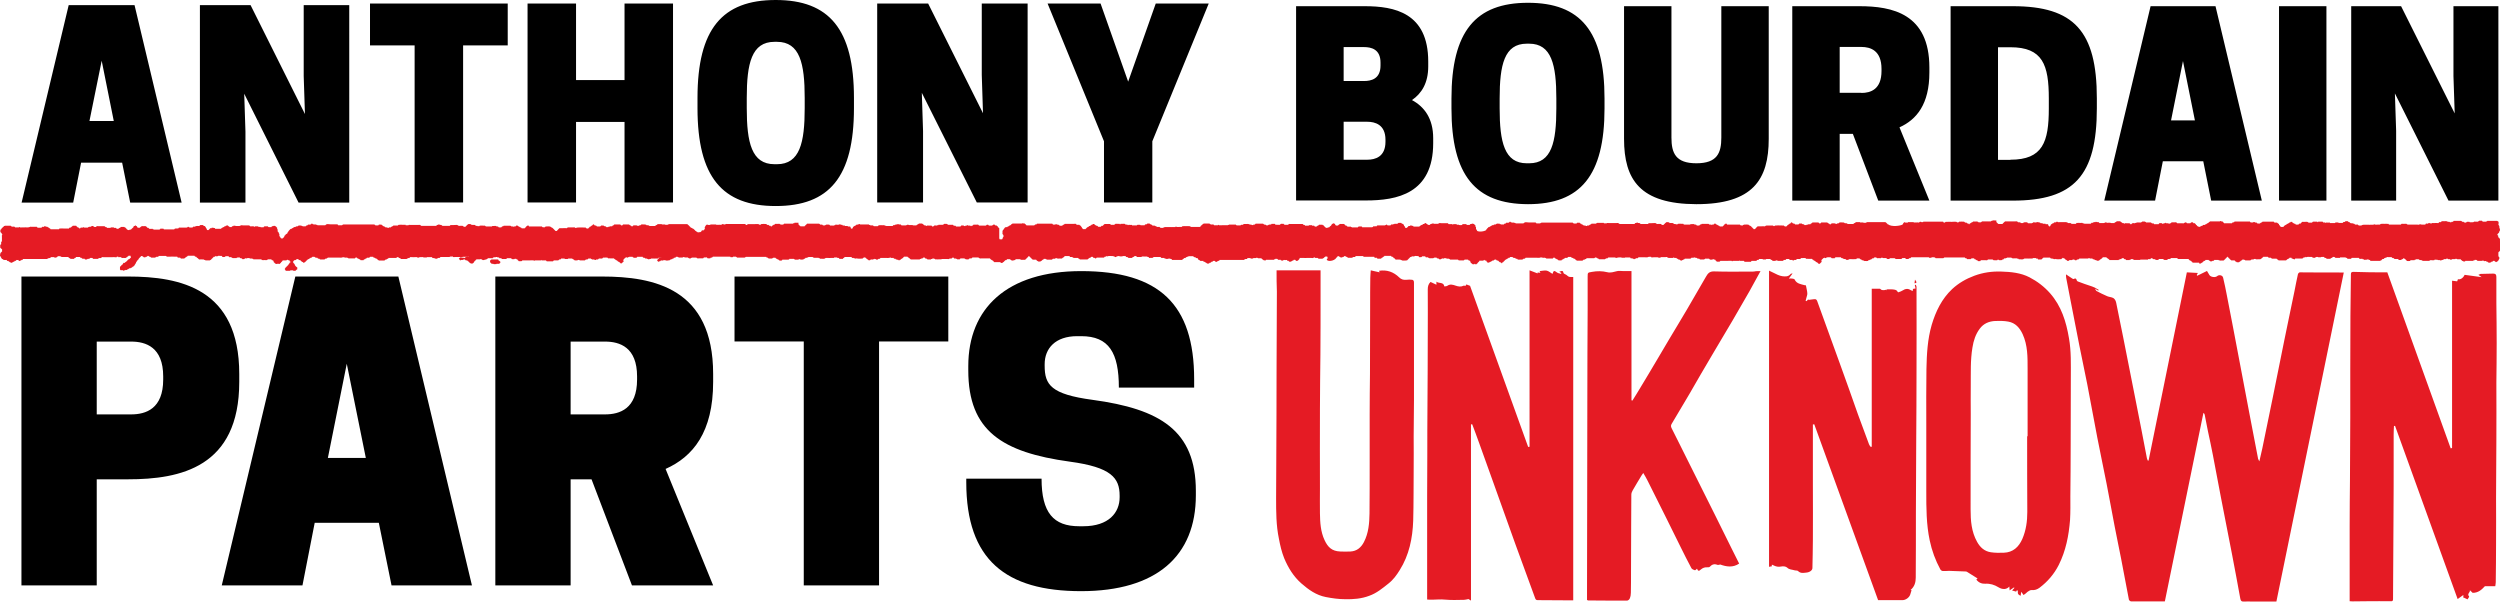
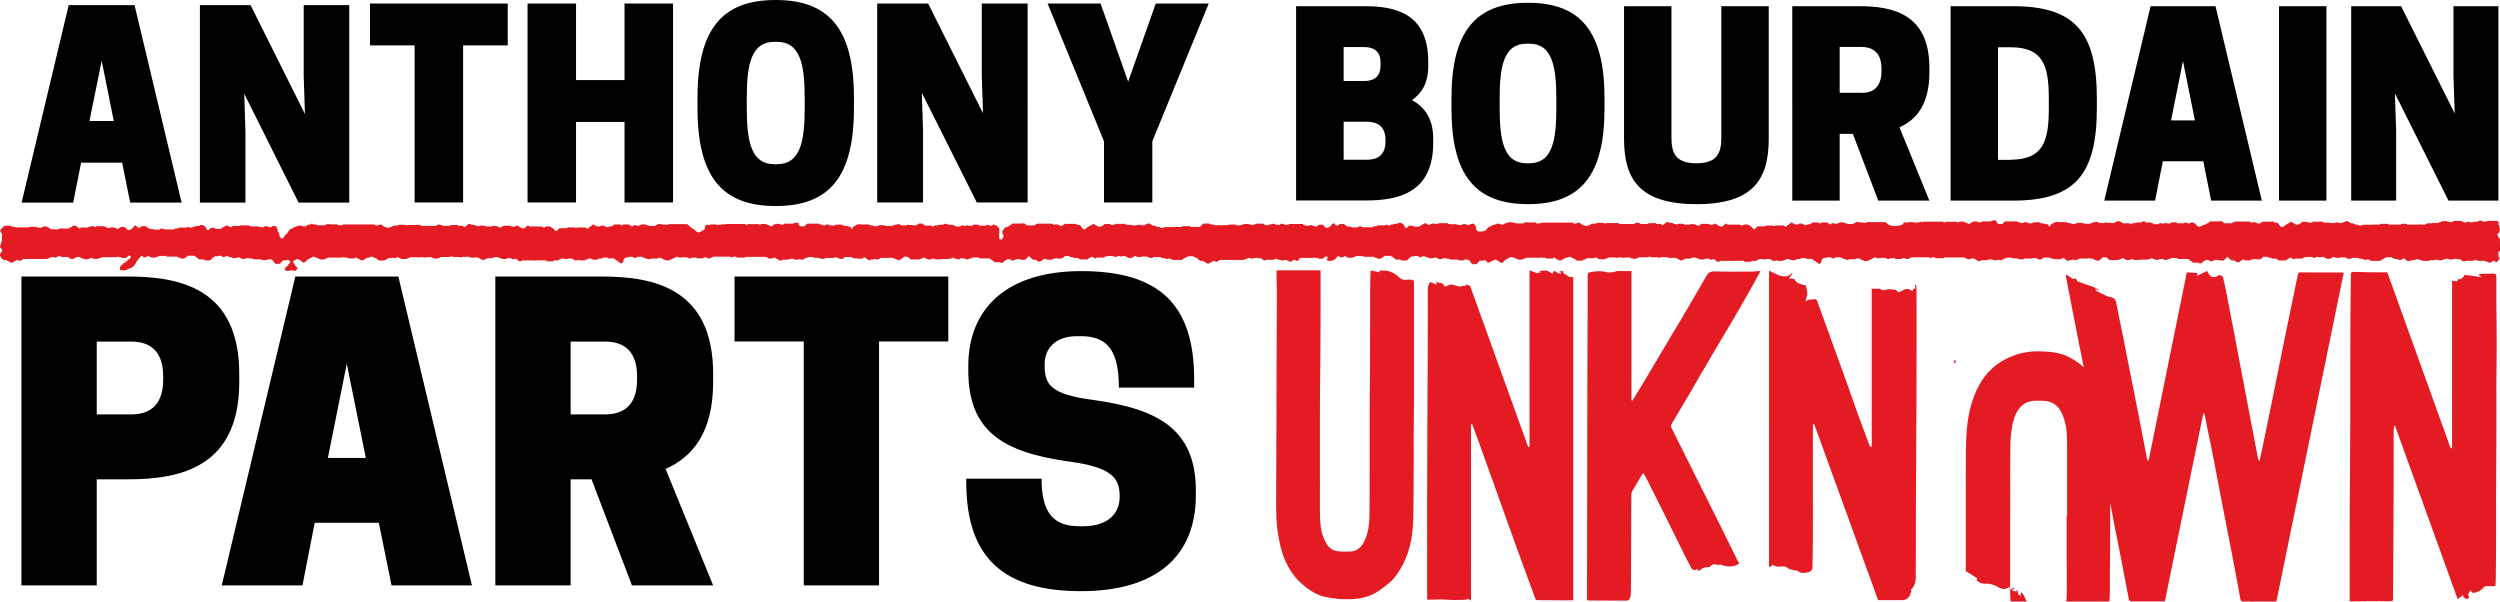
<svg xmlns="http://www.w3.org/2000/svg" viewBox="0.956 0.3 1613.789 388.311">
  <g>
-     <path fill="#e51b24" d="M1513.9 176.2c-14.6 71.1-29 141.7-43.5 212.4H1455c-1.9 0-3.8-.1-5.7 0-1.5.1-1.9-.5-2.2-1.9-1.7-9.5-3.5-18.9-5.3-28.4l-7.2-36.9c-1.8-9.1-3.4-18.3-5.2-27.4-1-5.2-2.1-10.3-3.2-15.4-.7-3.6-1.4-7.1-2.1-10.7-.1-.4-.3-.7-.8-1.1-8.3 40.5-16.6 81-24.9 121.7h-21.8c-.5 0-1.3-.7-1.4-1.1-1.7-8.9-3.4-17.9-5.1-26.8-1.3-6.8-2.8-13.6-4.1-20.5-1.8-9.2-3.4-18.4-5.2-27.5-1.9-9.9-4.1-19.8-6-29.8-2.2-11.5-4.3-23-6.5-34.5-1.7-8.5-3.5-17-5.2-25.5-1.9-9.7-3.8-19.4-5.7-29.2-.9-4.7-1.8-9.3-2.7-14-.1-.7-.1-1.3-.1-2.2 1.4 1 2.6 1.8 3.9 2.6.3.2.8.5 1 .4 1.3-.7 1.7-.3 2.1 1 .1.5 1.2.8 1.8 1 2 .8 4.1 1.5 6.2 2.2 1.2.4 2.5.8 3.7 1.4.8.4 1.6.9 2.4 1.4-.1.2-.2.3-.3.5-.5-.3-1.1-.6-2.1-1.3.5.8.6 1.3.9 1.5 2.3 1.2 4.6 2.4 7 3.4 1.3.6 2.9.5 4.1 1.3.9.6 1.5 1.9 1.7 3 1.6 7.6 3.1 15.1 4.6 22.7 2.8 14.3 5.7 28.7 8.5 43 2.3 11.5 4.5 23 6.7 34.5.1.6.4 1.1.6 1.6h.5c8.2-40.5 16.5-81 24.7-121.5 2.5.2 4.7.3 7.1.4-.3.6-.5.9-.7 1.3.1.2.2.3.3.5 2-1 4-2 6.3-3.1.4.7 1 1.7 1.6 2.7.9 1.3 3.8 1.7 5 .6 1.2-1 3.4-.6 3.8 1 .9 3.8 1.7 7.5 2.4 11.3 2.7 13.7 5.3 27.5 7.9 41.2l6.6 34.8 5.7 29.7c.1.4.4.7.8 1.6.7-3.1 1.3-5.7 1.9-8.3 2.3-11 4.6-22.1 6.8-33.1l7.5-37.2c2.1-10.5 4.4-21 6.5-31.4.7-3.6 1.4-7.2 2.2-10.8.1-.5.8-1.2 1.2-1.2 9.4.1 18.7.1 28.4.1m28.1-.1c13.7 38.1 27.3 75.9 40.9 113.6.3-.1.6-.1.9-.2v-108c1.3.2 2.2.3 3.3.4.1-.4.3-.9.5-1.4 1.4.5 3.4-.7 4.3-2.8 3.6.5 7.3 1 11 1.5-.6-.4-1.2-.8-2.1-1.5.7-.3 1-.5 1.4-.6 2.7-.1 5.5-.1 8.2-.2 1.6 0 2 .8 2 2.2V196c.1 8.6.2 17.2.2 25.7 0 8.6-.1 17.2-.2 25.8 0 12.3.1 24.5 0 36.8 0 12.5-.2 25-.2 37.5 0 9.8.1 19.7 0 29.5 0 8.3-.1 16.6-.2 24.9 0 .7-.2 1.4-.3 2.5h-6.7c-2 2.1-4.1 4.3-7.9 4.3-.3-.2-.9-.8-1.8-1.7.3 1.6-2.1 2.3-.5 4 .2.2-.6 1.2-1 1.9-1-.5-2-.9-3-1.4.1-.1.3-.5.5-.8-.1-.2-.2-.3-.4-.5-1.2.8-2.3 1.6-3.5 2.5-13.4-37.1-26.9-74.4-40.4-111.8-.2 0-.4.1-.7.1-.1 1.9-.2 3.7-.2 5.6v14.2c0 13 0 25.9-.1 38.9l-.3 52.9c0 1.1-.2 1.6-1.5 1.5-5-.1-10 0-15 0-3.2 0-6.4.1-9.6.1-.6 0-1.2-.1-1.9-.1v-48.5c0-9.9.1-19.8.2-29.7.1-13.4.1-26.9.2-40.3v-30.4c0-11.8.1-23.5.1-35.3l.3-26.8c0-1.3.4-1.6 1.7-1.6 7.4.3 14.7.3 21.8.3m-591.5 98.1V388c-1.1-.7-1.5-1-1.6-1-1.2.2-2 .5-2.8.5-3.9 0-7.9.3-11.8-.1-3.6-.4-7.1.1-10.6 0-.5 0-1-.1-1.5-.1v-67c0-8.8.1-17.5.1-26.3 0-10.5 0-21 .1-31.5.1-15.3.2-30.6.2-45.9 0-9.8.1-19.7 0-29.5 0-1.9.4-3.5 1.8-4.8 1.2.6 2.5 1.2 3.8 1.8v-2c1.5 1.4 4.6 0 5.1 3.1.7-.1 1.5-.1 1.9-.4 1.8-1.3 3.7-.7 5.4-.1 1.8.6 3.4.9 5.2 0 .3-.1.8.2 1.2.1.2-.1.3-.6.5-.9.7.3 1.4.5 2.4.9 12.4 34.4 25 69.2 37.5 104 .3 0 .6-.1.9-.1V174.8c2.2.9 3.7 1.4 5.2 2v-.6c.5.1 1.1.1 1.8.2-.2-.4-.3-.7-.5-1.1 1.6-.1 3.2-.6 4.6-.3 1.3.3 2.5 1.4 3.7 2.1.8-2.3 1-2.3 3.1-.8.7.5 1.7.5 2.5.8 0-.2.1-.4.1-.6-.4-.3-.9-.5-1.3-.8 1.1-.3 2.4-1.3 2.7.8.1.5 1.2.8 1.8 1.2s1.2 1.1 1.9 1.3c.8.2 1.7.1 2.6.1v208.7h-6.6c-5.4 0-10.9-.1-16.3-.1-1 0-1.4-.4-1.7-1.3-4.2-11.7-8.6-23.3-12.8-35-4.7-13.1-9.4-26.3-14.1-39.4-3.1-8.6-6.2-17.2-9.3-25.9-1.4-4-2.9-7.9-4.4-11.9zm258.7 14.5v-102h5.3c.3 0 .6.6 1 .7.5.2 1.1.2 1.6.2s.9-.2 1.4-.3c.1.2.2.4.3.5v-.7c1.3 0 2.6-.1 3.9 0 .8.1 1.7.2 2.4.6.5.3 1 1.4 1.2 1.3 1.1-.3 2.2-.8 3.2-1.4 1.4-1 3.2-1.1 4.7-.1.4.3.9.4 1.5.6 0-.5.1-.9.1-1.3.7-.1 1.3-.2 1.7-.3-.2-.8-.3-1.5-.5-2.2.2-.1.4-.1.6-.2.2.5.5.9.5 1.4 0 17.7.1 35.4 0 53.1 0 15.8-.1 31.5-.2 47.3-.1 15.2-.1 30.4-.2 45.6 0 13.9 0 27.8-.1 41.7 0 3-.8 5.8-3.3 7.9.2.1.4.2.6.2-.3 1-.6 1.9-.9 2.9-.7 1.9-2.9 3.5-5 3.5h-15.7c-13.7-37.9-27.5-75.7-41.2-113.5-.3 0-.6.1-.9.1v39.4c0 11.7.1 23.4 0 35.1 0 6.1-.2 12.1-.3 18.2 0 1.4-1.7 2.7-3.8 2.9-1.9.2-3.8.7-5.5-1-.5-.5-1.6-.2-2.4-.5-1.5-.5-3.2-.3-4.6-1.7-.8-.8-2.7-1-3.9-.7-1.9.4-3.4 0-5-.8-.7-.4-1.4-.7-.9.6-.5.1-1.1.2-1.9.4V175c2.2 1.1 3.9 1.9 5.6 2.7 1 .4 2 .8 3 .9 1.8.2 3.7.4 5.1-1.2q.45-.6 1.5-.6c-.7 1-1.4 1.9-2.4 3.3 1 0 1.5-.1 2 0 .6.1 1.5.2 1.7.6 1.3 2.8 4 3 6.5 3.7.3.1.6.1.8.1.3 1.8.8 3.4.9 5.1.1 1-.4 2-.6 3-.1.6-.3 1.3-.5 1.9.2.1.4.1.6.2.4-.4.8-.8 1.2-1.3v.5c1-.1 2.1-.3 3.1-.4 1.1-.1 2-.4 2.6 1.2 4.9 13.7 10 27.4 14.9 41.1 3.9 10.6 7.6 21.3 11.4 32 2.3 6.4 4.7 12.8 7.1 19.2.2.6.6 1 .9 1.6.5.2.7.1.9.1m-71.8-113.4c-2.5 4.5-4.8 8.8-7.2 13.1-3.6 6.3-7.2 12.5-10.8 18.7-4.3 7.4-8.8 14.7-13.1 22.1-5 8.4-9.9 16.9-14.8 25.4l-11.4 19.2c-.6 1-.7 1.7-.1 2.9 3.7 7.2 7.2 14.5 10.9 21.8l17.1 34.2c3.6 7.2 7.2 14.5 10.8 21.8 1.6 3.2 3.2 6.5 4.8 9.6-4 2.7-8.1 2.1-12.2.6-.6.1-1.3.4-1.9.2-2-.8-3.5-.2-4.9 1.3-.3.3-1 .3-1.5.3-1.6-.1-2.9.3-4.2 1.4-1.3 1.3-1.9 1-2.5-.5-.4.3-1 1.1-1.4 1-.8-.2-1.8-.7-2.2-1.3q-3.6-6.75-6.9-13.5c-3.2-6.4-6.3-12.8-9.5-19.2-3.9-7.9-7.9-15.8-11.8-23.6-.8-1.7-1.8-3.3-2.9-5.2-.5.7-.8 1.1-1.1 1.6-1.9 3.2-3.9 6.4-5.7 9.6-.5.8-.9 1.9-.9 2.8-.1 6.7 0 13.4-.1 20.1 0 9.9-.1 19.8-.1 29.7 0 4.5 0 9-.1 13.5 0 1.2-.2 2.5-.7 3.7-.2.6-1.1 1.4-1.7 1.4-8.4 0-16.8 0-25.2-.1-.1 0-.2-.1-.7-.3v-5.5c0-19.6.1-39.1.1-58.7 0-3.1.1-58 .1-65.5 0-19.1.1-38.2.2-57.3v-21.7c0-2.8.1-2.6 2.8-3.1 3.3-.6 6.6-.6 9.8.2 2.3.6 4.3-.2 6.5-.7 1.3-.3 2.8 0 4.2 0h5v83.4c.2.1.4.1.6.2 1.7-2.8 3.5-5.5 5.1-8.3 3.6-6 7.2-11.9 10.7-17.9 2.8-4.7 5.6-9.5 8.4-14.2 3.6-6.1 7.4-12.2 11-18.4 4.1-7 8.2-14.1 12.3-21.2 1.1-1.9 2.2-3.5 5.2-3.4 8.6.3 17.1.1 25.7.1 1.1-.3 2.6-.3 4.3-.3m-312.4-.5h28.4V190c0 13.1 0 26.2-.1 39.2-.1 11.8-.3 23.7-.3 35.5-.1 17 0 33.9 0 50.9 0 5.3-.1 10.7 0 16 .1 5.9.4 11.9 3 17.4 2.1 4.5 4.7 7.1 10.1 7.3q3.3.15 6.6 0c4.1-.2 6.9-2.6 8.7-6.1 3-5.8 3.5-12.1 3.6-18.5.1-10.7.1-21.5.1-32.2v-31.8c0-8.7.1-17.5.2-26.2 0-14.4.1-28.9.1-43.3 0-6.2 0-12.3.1-18.5 0-1.5.2-3 .3-4.9 1.9.4 3.7.9 5.8 1.3-.2-.4-.4-.7-.5-1 5.1-.8 9.4.7 13.1 4.3 1.3 1.3 2.8 1.7 4.7 1.5 1.2-.2 2.4-.1 3.6 0 1.2.2 1.2 1.2 1.2 2.2v75.6c0 7.9-.2 15.7-.2 23.6 0 7.1.1 14.3 0 21.4-.1 10.9 0 21.8-.3 32.7-.4 11.3-2.6 22.2-8.7 31.9-2 3.2-4.1 6.2-7.3 8.7-3.9 3.1-7.6 6.2-12.4 7.9-5 1.9-10.2 2.3-15.4 2.2-4.2 0-8.5-.6-12.6-1.4-6.2-1.2-11.1-4.7-15.8-8.8-5.1-4.5-8.5-10.1-11.1-16.3-1.6-4-2.6-8.3-3.4-12.6-1.8-8.6-1.8-17.4-1.8-26.2.1-7.2 0-14.3.1-21.5.1-21 .2-42 .2-63 .1-16.3.1-32.6.2-48.8-.2-4.5-.2-9-.2-13.7m482.2 209.6c-.7-1-1.1-1.5-1.5-2.1-.1.8-.2 1.5-.4 2.6-.5-.3-1.3-.6-1.6-1.2s-.2-1.4-.2-2.1l-.6-.3c-.2.4-.4.8-.5.9-.9-.2-1.6-.5-2.6-.7.5-.5 1-1.1 1.5-1.7l-.3-.3c-1 .6-1.9 1.3-2.8 1.9 0-.6-.1-1.4-.2-2.5-1.7 2-4.4 2.1-7 .5s-5.4-2.5-8.6-2.3c-2 .1-4.2-.6-5.7-2.7.3-.3.6-.6.8-.7-2.3-1.4-4.5-2.8-6.7-4.2q-.45-.3-.9-.3c-3.6-.1-7.1-.3-10.7-.4-1.4 0-2.7.2-4.1.1-.6 0-1.3-.5-1.6-1-3.2-5.9-5.5-12.1-6.9-18.8-2.2-10.4-2.2-20.9-2.2-31.4v-44.1c0-11.7-.1-23.5.1-35.2.2-9.5.7-19.1 3.4-28.4 2.6-8.7 6.5-16.8 13.2-23.1 4.1-3.8 8.9-6.6 14.3-8.6 5.7-2.1 11.4-2.9 17.4-2.7 6.3.2 12.6.8 18.2 3.7 5 2.6 9.5 6 13.3 10.3 7.3 8.3 10.4 18.3 12.2 29 1.5 8.4 1.2 16.9 1.2 25.4 0 14.8-.1 29.7-.1 44.5 0 10.7-.1 21.3-.2 32 0 5.1.1 10.3-.2 15.4-.8 10.1-2.7 19.9-7.3 29.1-3 5.9-7.2 10.8-12.4 14.7-1.5 1.1-3.1 1.7-5.1 1.5-.8-.1-1.8.6-2.6 1.1-.8.8-1.8 1.6-2.6 2.1m2.3-102.5h.3v-43.4c0-7.7.1-15.3-3.2-22.5-1.9-4.1-4.7-7.3-9.3-8.1-2.7-.5-5.6-.5-8.4-.4-4 .2-7.5 1.6-10 5-2.7 3.6-4 7.7-4.7 12.1-1.4 8.3-1 16.6-1.1 24.9-.1 6 0 12 0 18.1 0 20.5-.2 41-.1 61.5 0 7.2.5 14.4 4.2 21 2 3.6 4.8 6.1 8.9 6.7 2.7.4 5.5.4 8.3.3 6-.2 9.7-3.7 12-8.9 2.4-5.6 3.2-11.4 3.2-17.4-.1-16.4-.1-32.6-.1-48.9m-72.7-98.7c.1-.9.2-1.6.3-2.4 1.3 1.9 1.3 2.1-.3 2.4" />
+     <path fill="#e51b24" d="M1513.9 176.2c-14.6 71.1-29 141.7-43.5 212.4H1455c-1.9 0-3.8-.1-5.7 0-1.5.1-1.9-.5-2.2-1.9-1.7-9.5-3.5-18.9-5.3-28.4l-7.2-36.9c-1.8-9.1-3.4-18.3-5.2-27.4-1-5.2-2.1-10.3-3.2-15.4-.7-3.6-1.4-7.1-2.1-10.7-.1-.4-.3-.7-.8-1.1-8.3 40.5-16.6 81-24.9 121.7h-21.8c-.5 0-1.3-.7-1.4-1.1-1.7-8.9-3.4-17.9-5.1-26.8-1.3-6.8-2.8-13.6-4.1-20.5-1.8-9.2-3.4-18.4-5.2-27.5-1.9-9.9-4.1-19.8-6-29.8-2.2-11.5-4.3-23-6.5-34.5-1.7-8.5-3.5-17-5.2-25.5-1.9-9.7-3.8-19.4-5.7-29.2-.9-4.7-1.8-9.3-2.7-14-.1-.7-.1-1.3-.1-2.2 1.4 1 2.6 1.8 3.9 2.6.3.2.8.5 1 .4 1.3-.7 1.7-.3 2.1 1 .1.5 1.2.8 1.8 1 2 .8 4.1 1.5 6.2 2.2 1.2.4 2.5.8 3.7 1.4.8.4 1.6.9 2.4 1.4-.1.2-.2.3-.3.5-.5-.3-1.1-.6-2.1-1.3.5.8.6 1.3.9 1.5 2.3 1.2 4.6 2.4 7 3.4 1.3.6 2.9.5 4.1 1.3.9.6 1.5 1.9 1.7 3 1.6 7.6 3.1 15.1 4.6 22.7 2.8 14.3 5.7 28.7 8.5 43 2.3 11.5 4.5 23 6.7 34.5.1.6.4 1.1.6 1.6h.5c8.2-40.5 16.5-81 24.7-121.5 2.5.2 4.7.3 7.1.4-.3.6-.5.9-.7 1.3.1.2.2.3.3.5 2-1 4-2 6.3-3.1.4.7 1 1.7 1.6 2.7.9 1.3 3.8 1.7 5 .6 1.2-1 3.4-.6 3.8 1 .9 3.8 1.7 7.5 2.4 11.3 2.7 13.7 5.3 27.5 7.9 41.2l6.6 34.8 5.7 29.7c.1.4.4.7.8 1.6.7-3.1 1.3-5.7 1.9-8.3 2.3-11 4.6-22.1 6.8-33.1l7.5-37.2c2.1-10.5 4.4-21 6.5-31.4.7-3.6 1.4-7.2 2.2-10.8.1-.5.8-1.2 1.2-1.2 9.4.1 18.7.1 28.4.1m28.1-.1c13.7 38.1 27.3 75.9 40.9 113.6.3-.1.6-.1.9-.2v-108c1.3.2 2.2.3 3.3.4.1-.4.3-.9.5-1.4 1.4.5 3.4-.7 4.3-2.8 3.6.5 7.3 1 11 1.5-.6-.4-1.2-.8-2.1-1.5.7-.3 1-.5 1.4-.6 2.7-.1 5.5-.1 8.2-.2 1.6 0 2 .8 2 2.2V196c.1 8.6.2 17.2.2 25.7 0 8.6-.1 17.2-.2 25.8 0 12.3.1 24.5 0 36.8 0 12.5-.2 25-.2 37.5 0 9.8.1 19.7 0 29.5 0 8.3-.1 16.6-.2 24.9 0 .7-.2 1.4-.3 2.5h-6.7c-2 2.1-4.1 4.3-7.9 4.3-.3-.2-.9-.8-1.8-1.7.3 1.6-2.1 2.3-.5 4 .2.2-.6 1.2-1 1.9-1-.5-2-.9-3-1.4.1-.1.3-.5.5-.8-.1-.2-.2-.3-.4-.5-1.2.8-2.3 1.6-3.5 2.5-13.4-37.1-26.9-74.4-40.4-111.8-.2 0-.4.1-.7.1-.1 1.9-.2 3.7-.2 5.6v14.2c0 13 0 25.9-.1 38.9l-.3 52.9c0 1.1-.2 1.6-1.5 1.5-5-.1-10 0-15 0-3.2 0-6.4.1-9.6.1-.6 0-1.2-.1-1.9-.1v-48.5c0-9.9.1-19.8.2-29.7.1-13.4.1-26.9.2-40.3v-30.4c0-11.8.1-23.5.1-35.3l.3-26.8c0-1.3.4-1.6 1.7-1.6 7.4.3 14.7.3 21.8.3m-591.5 98.1V388c-1.1-.7-1.5-1-1.6-1-1.2.2-2 .5-2.8.5-3.9 0-7.9.3-11.8-.1-3.6-.4-7.1.1-10.6 0-.5 0-1-.1-1.5-.1v-67c0-8.8.1-17.5.1-26.3 0-10.5 0-21 .1-31.5.1-15.3.2-30.6.2-45.9 0-9.8.1-19.7 0-29.5 0-1.9.4-3.5 1.8-4.8 1.2.6 2.5 1.2 3.8 1.8v-2c1.5 1.4 4.6 0 5.1 3.1.7-.1 1.5-.1 1.9-.4 1.8-1.3 3.7-.7 5.4-.1 1.8.6 3.4.9 5.2 0 .3-.1.8.2 1.2.1.2-.1.3-.6.5-.9.7.3 1.4.5 2.4.9 12.4 34.4 25 69.2 37.5 104 .3 0 .6-.1.9-.1V174.8c2.2.9 3.7 1.4 5.2 2v-.6c.5.1 1.1.1 1.8.2-.2-.4-.3-.7-.5-1.1 1.6-.1 3.2-.6 4.6-.3 1.3.3 2.5 1.4 3.7 2.1.8-2.3 1-2.3 3.1-.8.7.5 1.7.5 2.5.8 0-.2.1-.4.1-.6-.4-.3-.9-.5-1.3-.8 1.1-.3 2.4-1.3 2.7.8.1.5 1.2.8 1.8 1.2s1.2 1.1 1.9 1.3c.8.2 1.7.1 2.6.1v208.7h-6.6c-5.4 0-10.9-.1-16.3-.1-1 0-1.4-.4-1.7-1.3-4.2-11.7-8.6-23.3-12.8-35-4.7-13.1-9.4-26.3-14.1-39.4-3.1-8.6-6.2-17.2-9.3-25.9-1.4-4-2.9-7.9-4.4-11.9zm258.7 14.5v-102h5.3c.3 0 .6.6 1 .7.5.2 1.1.2 1.6.2s.9-.2 1.4-.3c.1.2.2.4.3.5v-.7c1.3 0 2.6-.1 3.9 0 .8.1 1.7.2 2.4.6.5.3 1 1.4 1.2 1.3 1.1-.3 2.2-.8 3.2-1.4 1.4-1 3.2-1.1 4.7-.1.4.3.9.4 1.5.6 0-.5.1-.9.1-1.3.7-.1 1.3-.2 1.7-.3-.2-.8-.3-1.5-.5-2.2.2-.1.4-.1.6-.2.2.5.5.9.5 1.4 0 17.7.1 35.4 0 53.1 0 15.8-.1 31.5-.2 47.3-.1 15.2-.1 30.4-.2 45.6 0 13.9 0 27.8-.1 41.7 0 3-.8 5.8-3.3 7.9.2.1.4.2.6.2-.3 1-.6 1.9-.9 2.9-.7 1.9-2.9 3.5-5 3.5h-15.7c-13.7-37.9-27.5-75.7-41.2-113.5-.3 0-.6.1-.9.1v39.4c0 11.7.1 23.4 0 35.1 0 6.1-.2 12.1-.3 18.2 0 1.4-1.7 2.7-3.8 2.9-1.9.2-3.8.7-5.5-1-.5-.5-1.6-.2-2.4-.5-1.5-.5-3.2-.3-4.6-1.7-.8-.8-2.7-1-3.9-.7-1.9.4-3.4 0-5-.8-.7-.4-1.4-.7-.9.6-.5.1-1.1.2-1.9.4V175c2.2 1.1 3.9 1.9 5.6 2.7 1 .4 2 .8 3 .9 1.8.2 3.7.4 5.1-1.2q.45-.6 1.5-.6c-.7 1-1.4 1.9-2.4 3.3 1 0 1.5-.1 2 0 .6.1 1.5.2 1.7.6 1.3 2.8 4 3 6.5 3.7.3.1.6.1.8.1.3 1.8.8 3.4.9 5.1.1 1-.4 2-.6 3-.1.6-.3 1.3-.5 1.9.2.1.4.1.6.2.4-.4.8-.8 1.2-1.3v.5c1-.1 2.1-.3 3.1-.4 1.1-.1 2-.4 2.6 1.2 4.9 13.7 10 27.4 14.9 41.1 3.9 10.6 7.6 21.3 11.4 32 2.3 6.4 4.7 12.8 7.1 19.2.2.6.6 1 .9 1.6.5.2.7.1.9.1m-71.8-113.4c-2.5 4.5-4.8 8.8-7.2 13.1-3.6 6.3-7.2 12.5-10.8 18.7-4.3 7.4-8.8 14.7-13.1 22.1-5 8.4-9.9 16.9-14.8 25.4l-11.4 19.2c-.6 1-.7 1.7-.1 2.9 3.7 7.2 7.2 14.5 10.9 21.8l17.1 34.2c3.6 7.2 7.2 14.5 10.8 21.8 1.6 3.2 3.2 6.5 4.8 9.6-4 2.7-8.1 2.1-12.2.6-.6.1-1.3.4-1.9.2-2-.8-3.5-.2-4.9 1.3-.3.3-1 .3-1.5.3-1.6-.1-2.9.3-4.2 1.4-1.3 1.3-1.9 1-2.5-.5-.4.3-1 1.1-1.4 1-.8-.2-1.8-.7-2.2-1.3q-3.6-6.75-6.9-13.5c-3.2-6.4-6.3-12.8-9.5-19.2-3.9-7.9-7.9-15.8-11.8-23.6-.8-1.7-1.8-3.3-2.9-5.2-.5.7-.8 1.1-1.1 1.6-1.9 3.2-3.9 6.4-5.7 9.6-.5.8-.9 1.9-.9 2.8-.1 6.7 0 13.4-.1 20.1 0 9.9-.1 19.8-.1 29.7 0 4.5 0 9-.1 13.5 0 1.2-.2 2.5-.7 3.7-.2.6-1.1 1.4-1.7 1.4-8.4 0-16.8 0-25.2-.1-.1 0-.2-.1-.7-.3v-5.5c0-19.6.1-39.1.1-58.7 0-3.1.1-58 .1-65.5 0-19.1.1-38.2.2-57.3v-21.7c0-2.8.1-2.6 2.8-3.1 3.3-.6 6.6-.6 9.8.2 2.3.6 4.3-.2 6.5-.7 1.3-.3 2.8 0 4.2 0h5v83.4c.2.1.4.1.6.2 1.7-2.8 3.5-5.5 5.1-8.3 3.6-6 7.2-11.9 10.7-17.9 2.8-4.7 5.6-9.5 8.4-14.2 3.6-6.1 7.4-12.2 11-18.4 4.1-7 8.2-14.1 12.3-21.2 1.1-1.9 2.2-3.5 5.2-3.4 8.6.3 17.1.1 25.7.1 1.1-.3 2.6-.3 4.3-.3m-312.4-.5h28.4V190c0 13.1 0 26.2-.1 39.2-.1 11.8-.3 23.7-.3 35.5-.1 17 0 33.9 0 50.9 0 5.3-.1 10.7 0 16 .1 5.9.4 11.9 3 17.4 2.1 4.5 4.7 7.1 10.1 7.3q3.3.15 6.6 0c4.1-.2 6.9-2.6 8.7-6.1 3-5.8 3.5-12.1 3.6-18.5.1-10.7.1-21.5.1-32.2v-31.8c0-8.7.1-17.5.2-26.2 0-14.4.1-28.9.1-43.3 0-6.2 0-12.3.1-18.5 0-1.5.2-3 .3-4.9 1.9.4 3.7.9 5.8 1.3-.2-.4-.4-.7-.5-1 5.1-.8 9.4.7 13.1 4.3 1.3 1.3 2.8 1.7 4.7 1.5 1.2-.2 2.4-.1 3.6 0 1.2.2 1.2 1.2 1.2 2.2v75.6c0 7.9-.2 15.7-.2 23.6 0 7.1.1 14.3 0 21.4-.1 10.9 0 21.8-.3 32.7-.4 11.3-2.6 22.2-8.7 31.9-2 3.2-4.1 6.2-7.3 8.7-3.9 3.1-7.6 6.2-12.4 7.9-5 1.9-10.2 2.3-15.4 2.2-4.2 0-8.5-.6-12.6-1.4-6.2-1.2-11.1-4.7-15.8-8.8-5.1-4.5-8.5-10.1-11.1-16.3-1.6-4-2.6-8.3-3.4-12.6-1.8-8.6-1.8-17.4-1.8-26.2.1-7.2 0-14.3.1-21.5.1-21 .2-42 .2-63 .1-16.3.1-32.6.2-48.8-.2-4.5-.2-9-.2-13.7m482.2 209.6c-.7-1-1.1-1.5-1.5-2.1-.1.8-.2 1.5-.4 2.6-.5-.3-1.3-.6-1.6-1.2s-.2-1.4-.2-2.1l-.6-.3c-.2.4-.4.8-.5.9-.9-.2-1.6-.5-2.6-.7.5-.5 1-1.1 1.5-1.7l-.3-.3c-1 .6-1.9 1.3-2.8 1.9 0-.6-.1-1.4-.2-2.5-1.7 2-4.4 2.1-7 .5s-5.4-2.5-8.6-2.3c-2 .1-4.2-.6-5.7-2.7.3-.3.6-.6.8-.7-2.3-1.4-4.5-2.8-6.7-4.2q-.45-.3-.9-.3v-44.1c0-11.7-.1-23.5.1-35.2.2-9.5.7-19.1 3.4-28.4 2.6-8.7 6.5-16.8 13.2-23.1 4.1-3.8 8.9-6.6 14.3-8.6 5.7-2.1 11.4-2.9 17.4-2.7 6.3.2 12.6.8 18.2 3.7 5 2.6 9.5 6 13.3 10.3 7.3 8.3 10.4 18.3 12.2 29 1.5 8.4 1.2 16.9 1.2 25.4 0 14.8-.1 29.7-.1 44.5 0 10.7-.1 21.3-.2 32 0 5.1.1 10.3-.2 15.4-.8 10.1-2.7 19.9-7.3 29.1-3 5.9-7.2 10.8-12.4 14.7-1.5 1.1-3.1 1.7-5.1 1.5-.8-.1-1.8.6-2.6 1.1-.8.8-1.8 1.6-2.6 2.1m2.3-102.5h.3v-43.4c0-7.7.1-15.3-3.2-22.5-1.9-4.1-4.7-7.3-9.3-8.1-2.7-.5-5.6-.5-8.4-.4-4 .2-7.5 1.6-10 5-2.7 3.6-4 7.7-4.7 12.1-1.4 8.3-1 16.6-1.1 24.9-.1 6 0 12 0 18.1 0 20.5-.2 41-.1 61.5 0 7.2.5 14.4 4.2 21 2 3.6 4.8 6.1 8.9 6.7 2.7.4 5.5.4 8.3.3 6-.2 9.7-3.7 12-8.9 2.4-5.6 3.2-11.4 3.2-17.4-.1-16.4-.1-32.6-.1-48.9m-72.7-98.7c.1-.9.2-1.6.3-2.4 1.3 1.9 1.3 2.1-.3 2.4" />
    <g fill="#e51b24">
-       <path d="M315.6 166.5v-.3c-.1-.1-.3.2-.3-.1 0-.1.1-.3 0-.4s-.4-.1-.5-.3v-.4c.1-.3-.2 0-.3-.1v-.3h-.3v-.3h-.5c-.1 0-.2-.1-.2-.2v-.1h-.2c-.2 0-.1-.2-.2-.3-.3-.1-1 0-1.3 0v-.3h-.3c-.1-.1.2-.3-.1-.3h-.5c-.3 0 0-.2-.1-.3-.2-.1-.6 0-.8 0-.1.2.1.3-.3.3s-.1 0-.3.3h-.3v.3h-.7c-.3 0 0 .1-.1.3h-.3v.3h-1.6c-.1.1-.2.6-.4.5h-.5c-.3 0 0 .1-.1.3h-.3v.3c-.3 0-.8-.1-1 0-.4.1-.1 0-.3.3h-.3v.3h-.7c-.3 0 0-.1-.1-.3-.3-.3-.2.2-.3.3s-.4-.1-.5 0c-.2.2.2.3-.3.3-.4 0-.1 0-.3.3h-.3v.3h-.5c-.1-.2 0-.2-.1-.2h-.2c-.4-.1-.9 0-1.3 0h-.4c-.1 0-.2 0-.2-.2v-.1c0-.1-.1-.1-.1 0-.1 0-.1.1-.1.1-.1.1-.1.2 0 .1-.1.1-.3-.1-.3.1.1.3-.1 0-.3.1v.3h-.3c0 .5-.1.3.3.5v.3c.1.1.1 0 .2 0h.1v.1c0 .4.1.5.5.4.1 0 0-.1 0-.2v-.1h.5c.4-.1.9 0 1.3 0 .1-.1-.1-.3.1-.3.3.1 0-.2.1-.3s.3 0 .3.1c0 .3.1 0 .3.1.2.2-.1.2.2.3h.1c.4 0 .1.2.3.3.1.1.3 0 .4 0 .2 0 .3.1.4.1v.1h.5c.1.2.1.3.3.5h.3v.3h.3v.3h.3v.3h.3c.2.3 0 .3.5.3.1.2 0 .2.1.2h1.2c.2-.2-.2-.2.3-.3h.1c.2 0 .1 0 .1-.2v-.1c.2-.1.3.1.3-.3s0-.1.3-.3v-.3h.3v-.3h.3v-.3h.3v-.3h.3v-.3h2.6v-.1c0-.1 0-.1.1-.1h.5c.3 0 .8-.1 1 0v.3h1.8c.1 0 .4.1.5 0h.1c.1 0 0-.1 0-.2v-.1h.1c.4.1.3 0 .4-.3h.5c-.1 0-.1-.1-.1-.1v.1-.2c.1-.2 0-.5 0-.8-.2.3-.2.3-.3.3m116.3.8c-.1-.1.1-.3-.1-.3 0-.1-.1-.1-.1-.2s-.2-.1-.4-.1h-1.2c-.4 0-.1 0-.3.3h-.5c-.1-.1.1-.3-.1-.3h-.6c-.1 0-.2-.1-.2-.1 0-.1.1-.1 0-.1h-.5c-.2 0-.6-.1-.8 0-.1 0 0 .2 0 .2h-.6c-.3 0 0 .2-.1.3h-.3v.3h-.3v.3h-.3v.3c-.1.3-.1.1-.3.3v.5h.3v.3h.3c.2.3-.1.2.3.3.4 0 .1-.1.3-.3.1-.1.4 0 .5 0 .4 0 .1 0 .3-.3h.3v-.3c.5 0 1.4.2 1.8 0 .1 0 0-.1 0-.2l.1-.1h.1c.2 0 .3-.1.3.1 0 .1-.1.1.1.1h2.1c.3 0 0-.1.1-.3h.2v-.7c-.1-.2-.2 0-.4 0m-108.7 1.5v-.3h-.3c-.2-.2.1-.1-.3-.3v-.5c0 .1-.1.1-.1.1h.2-.2c-.2-.1-.5 0-.8 0h-3.3c-.5 0-.3 0-.5.3h-.3v.3c-.1.1-.3-.1-.3.1v1.2h.3v.3h.3v.3h.3c.2.2-.2.3.3.3h.8c.2 0 .3.1.3.1v.1c.1.1.7 0 .8 0h1v-.1c0-.1 0-.1.1-.1h1.7c.3 0 0-.1.1-.3.1-.1.3.2.3-.1-.1-.3.1-.1.3-.1v-.9c-.5-.6-.6-.3-.7-.4" />
      <path d="M1614.7 156c0-.4.1-.9 0-1.3v-.2c0-.1 0 0-.2-.1v-.3h-.3v-.3h-.3v-.3c-.2-.2-.3.2-.3-.3v-.7c0-.2-.4-.3-.5-.4v-.8h.3v-.3h.3v-.3h.3v-.3c.1-.2.3.1.2-.4 0-.5.1-.2.3-.4v-.3c.2-.1.2 0 .2-.1V148h-.2v-.7h-.2v-1.2h-.2v-.4h-.3c0-.2-.2-1.2 0-1.3.1-.1.3.2.3-.1s-.1 0-.3-.1v-.7c0-.3-.1 0-.3-.1-.1-.1.2-.3-.1-.3h-.1c-.2 0-.3.1-.3-.1.1-.1.2-.1-.2-.1h-4.9c-.4 0-1-.1-1.4 0-.1 0 0 .2 0 .2h-.5c-.1 0 .2.3-.1.3h-2.2c-.3 0-.1-.2-.3-.3-.4-.1 0 0-.3-.3-.1-.1-.7 0-.8 0-.3 0-.7-.1-1 0s-.2.2-.3.3h-.3c-.1.1 0 .1 0 .2v.1h-1.7c-.2 0-.9-.1-1.1 0v.1c0 .1-.1.1-.2.2h-.2c-.2 0-.4 0-.7.1-.5 0-1-.1-1.5 0-.1 0-.1 0-.2-.1 0-.1.1-.2-.1-.2h-.2c-.5-.1-1.1 0-1.5 0v.3h-.5c-.1 0 0 .1 0 .1 0 .1-.1.1-.1.1h-.9c-.1-.2 0-.3-.4-.3h-.1v-.2c-.1-.1-.4 0-.5 0h-.3c-.4-.1-.1-.1-.3-.3h-.3c-.1-.2.1-.3-.3-.3h-4.8v.3h-.3c-.1.1 0 .2-.2.3h-.8c-.3 0 0 .1-.1.3h-.9c-.2 0-.1-.1-.2-.2 0 0-.1-.1-.2-.1h-.8c-.1 0-.3-.1-.3-.1v-.1h-.5c-.1-.2 0-.2-.1-.2h-.2c-.4-.1-1 0-1.4 0h-1.5c-.4 0-.1 0-.3.3h-.3c-.1.1 0 .1 0 .2v.1h-1.3v.3h-.3v.3c-1.1 0-2.3-.1-3.4 0-.2 0-.6-.1-.8 0-.1 0 0 .1 0 .1-.1.1-.2.1-.5.1h-.4c-.3 0-.7 0-.6-.2 0-.3-.1-.1-.3 0-.1.1-.2.1-.3.1h-.5c-.1.1 0 .1 0 .2v.1h-.1c-.2 0-1.3-.2-1.4 0v.1s-.1.1-.1.2c-.3-.1 0 .1-.1.3h-2.2c-.4 0-.6-.1-.6-.1 0-.1.1-.1 0-.1h-1c-.2 0-.1 0-.1.1 0 .3-1.1.1-1.3.1h-6c-.4 0-.4-.1-.5-.1 0-.3-.1-.1-.3-.1v-.3h-.4c-.4-.1-.9 0-1.3 0h-.3c-.4 0-.9-.1-1.3 0h-.2c-.3 0 0 .2-.1.3h-.2v.2h-7.7v-.2h-.3c-.1-.1.2-.3-.1-.3h-.7c-.6-.1-1.4 0-2 0-.5 0-1.1-.1-1.6 0h-.3c-.1 0-.3-.1-.3.1-.1 0-.1.1-.3.1-.1.1 0 .2-.3.3h-1.4c-.3 0-1.9.1-1.9-.1 0-.1-.1-.1-.2-.1h-.4c-.2 0-.1.1-.1.2s0 .1-.1.1c-.8-.1-1.7 0-2.5 0-.6 0-4.7-.1-4.7.1v.1h-.1c-.1 0-.2-.1-.3 0v.1c0 .1-.1.1-.2.2h-1.7c-.1 0-.1-.1-.2-.3h-.3v-.2s.1 0 0-.1c-.3-.1-.7 0-1 0h-.9s.1-.1 0-.2h-.3c-.1-.1.2-.3-.1-.3h-.4c-.4 0-.1-.1-.3-.3-.1-.1-.9 0-1.1 0h-.1s0-.1-.1-.2c-.1 0-.7.1-.8 0v-.3h-.3c-.1-.1.2-.3-.1-.3h-.4c-.4-.1-.1-.1-.3-.3h-.3c-.1-.1.1-.3-.1-.3h-1.5c-.3 0 0 .1-.1.3h-.3v.1c0 .1 0 .1-.1.1h-.8c-.3 0 0 .1-.1.3h-.3v.3h-2.6c-.3 0-.2-.2-.2-.2-.3-.1-.7-.1-1.1-.1s-.9 0-1 .1c-.2.2.1.3-.3.3h-3.1v-.3c-.1-.1-.4 0-.6 0h-1.3v-.2h-.2c-.3 0 .1.3-.3.3h-.7v-.2h-1.2c-.2 0-.3-.4-.4-.5-.7 0-1.4-.1-2.1 0-.2 0-.6-.1-.8 0s.2.3-.3.3c-.4 0-.1-.2-.3-.3s-.6 0-.8 0c-.7-.1-1.4 0-2.1 0v.3h-.3c-.2.2.1.1-.3.3-.3.1-.8 0-1.1 0s-.7.1-1 0c-.4-.1-.1 0-.3-.3h-.3c-.1-.2 0-.2-.1-.2h-.2c-.4-.1-.9 0-1.3 0h-1.8c-.4 0-.1 0-.3.3h-.3v.3h-.3v.3h-.3v.3c-.2 0-.9-.1-1 0s0 .1 0 .2v.1h-.3v.3h-1.8v-.3h-.3c-.1-.1.2-.3-.1-.3h-.5c-.1 0-.1-.1-.2-.1 0-.1.1-.2-.1-.2h-.3c-.1 0-.1-.1-.2-.1 0-.1.1-.2-.1-.2h-.2c-.1 0-.1 0-.1-.1s.1-.2-.1-.2c-.1-.1-.1-.2-.1-.3h-1c-.1.2-.2.5-.5.5-.1 0-.4-.1-.5 0v.3h-.3c-.2.1.1.2-.2.3h-.2c-.1 0-.1 0-.1.1s0 .1-.1.1h-.4c-.3 0 0 .1-.1.3h-.3c-.2.2.1.2-.2.3h-.2c-.1 0-.1 0-.1.1s0 .1-.1.1h-.3c-.3 0 0 .1-.1.3h-.3v.3h-.3v.3h-.3v.3h-1.8v-.3h-.3v-.3c-.1-.1-.3.2-.3-.1v-.4c-.1-.1-.4-.1-.5-.3v-.4c.1-.3-.2 0-.3-.1v-.3h-.3c-.2-.3 0-.3-.5-.3-.1-.1.1-.3-.1-.3h-1.8v-.3h-.3c-.1-.1.2-.3-.1-.3h-.2c-.3-.1-.7 0-1 0h-6c-.2 0 0 0-.2.3h-.3c-.2.2.1.3-.4.3s-.2.1-.4.3h-.3v.3h-1.8v-.3h-.3c-.1-.1.2-.3-.1-.3h-.9c-.1-.2 0-.2-.2-.3h-.4c-.1 0-.7-.1-.8 0v.1c0 .1 0 .1-.3.1h-1.4v-.3h-.3c-.1-.1.2-.3-.1-.3h-9.9c-.1.2-.2.5-.5.5h-.5c-.4 0-.1 0-.3.3h-.3v.3h-5.2v-.3h-.3v-.3h-.3v-.3h-.3v-.3h-.8s-.2-.1-.3-.1v-.1h-.6v.1c0 .1 0 .1-.1.1h-6.3c-.3 0 0 .1-.1.3h-.5v.3h-.3v.3h-.3c-.2.2.1.3-.4.3s-.2.1-.4.3h-.3c-.2.2.1.3-.2.3h-.2c-.1 0-.1 0-.1.1s0 .1-.1.1h-.3c-.3 0 0 .1-.1.3h-1c-.4 0-.1 0-.3.3-.1.1-.3-.2-.3.1.1.3-.1.1-.3.1-1.5.5-1.2 1.3-3.1.2 0-.3-.4-.5-.5-.7h-.3c-.1-.1.1-.4 0-.5h-.3v-.3h-.3v-.3c-.1-.1-.5 0-.5 0h-.5v-.3h-.3c-.1-.2.1-.3-.3-.3-.1 0-.7-.1-.8 0-.2.2.2.2-.3.3-.4 0-.1 0-.3.3-.6 0-1.5.1-2.1 0-.4-.1-.3-.3-.5-.5-.2 0-.9-.1-1 0-.2.2.1.3-.2.3-.2 0-.3-.1-.3.1 0 .3-1.1.1-1.3.1h-3c-.4 0-.1-.2-.3-.3h-.3v-.3c-.2-.1-.6 0-.8 0h-2.4s-.1.2-.1.3h-.1c-.2.2.1.1-.2.3h-.6c-.3 0 0 .1-.1.3-.1 0-.7.1-.8 0s.2-.3-.1-.3h-1.4c-.2-.3 0-.3-.5-.3-.2.4 0 .2-.5.3h-.6c-.3 0 0 .1-.1.3h-.8c-.4 0-.1-.1-.3-.3s-1.5 0-1.8 0v.3h-.2v.2c0 .1-.1.1-.2.1h-.4c-.7.1-1.6 0-2.4 0-.1-.2-.2-.5-.5-.5h-.9c-.1 0-.1-.1-.2-.3h-.3v-.3h-3.4v-.3h-.4v-.2c-.3-.1-.6-.1-.9-.1-.5 0-1-.1-1.2.1-.2.1 0 .2-.2.3h-.3v.1c0 .2-1.4.1-1.7.1h-1.3c-.3 0 .1.3-.3.3h-.7v.2h-.1c-.3 0-1.5-.2-1.7 0s.2.2-.3.3h-.1c-.2 0-.1 0-.1.2v.1c-.1 0-.7.1-.8 0v-.3h-.3v-.3h-2.1c-.2 0-.9-.1-1 0s0 .2 0 .2h-.8c.1 0 .1-.1 0-.1 0-.1 0-.2-.1-.2h-.9v-.3h-.3c-.2-.2.2-.3-.3-.3-.4 0-.1-.1-.3-.3h-.3c-.1-.1.1-.3-.1-.3h-2.3v.3h-.3c-.2.2.1.3-.4.3-.4 0-.2 0-.4.3h-.3v.3h-2c-.3 0-.5-.1-.5-.1v-.1c-.5-.1-1.3 0-1.8 0h-.5c-.2 0-.3-.1-.3-.1 0-.1.1-.1 0-.1h-.3c-.3 0-.6-.1-.7 0s0 .2 0 .2h-.4c-.1 0-.1.1-.1.1 0 .1-.6.1-1.3.1h-1.9v-.3h-.3v-.3h-1.2c-.1 0-.2-.1-.2-.1v-.1h-.8c-.1.1.2.3-.1.2h-1c-.1 0 0 .2 0 .2h-.3c-.1 0-.3-.1-.2.1 0 .3-.4.1-.5.1h-.4c-.3 0 0 .1-.1.3h-.3v.3h-4.2c-.1 0-.2-.1-.2-.1 0-.1.1-.1 0-.1h-.7c-.2 0-.2-.1-.2-.2v-.1c-.3-.1-1 0-1.3 0h-.3c-.6 0-1.2-.1-1.8 0h-.5c-.3 0 0 .1-.1.3h-.3c-.2.2.2.3-.3.3h-2.5c-.4 0-.1-.2-.3-.3s-.3.1-.3-.1-.1-.1-.3-.1h-1.4c-.3 0 0-.2-.1-.3-.2-.1-.5.1-.8 0-.1 0 .2-.3-.1-.3h-4.4c-.2 0-1.3.1-1.3-.1 0-.3-.8-.1-1-.1v.2s0 .1-.1.1h-1.1c-.3 0 0 .1-.1.3h-.3c-.2.2.2.3-.3.3s-.3 0-.5.3h-.3c-.2.2.1.2-.3.3-.4 0-.1 0-.3.3-.3.2-.3 0-.3.4 0 .5-.1.2-.3.4v.3c-.1 0-.7.1-.8 0v-.3h-.3c-.1-.1 0-.4 0-.5 0-.4-.1-.1-.3-.3v-.3c-.5 0-1.1.1-1.6 0-.1 0 .2-.3-.1-.3h-1.5c-.6 0 0 0-.3-.3-.1-.1-1.1 0-1.3 0 0-.1-.1-.2-.2-.3s-.1-.2-.2-.2h-.1c-.2 0-.8.1-.8-.1 0-.1.1-.1-.1-.1h-.1c-.3-.1-.9 0-1.1 0 0 .1.1.2-.2.2h-.5c-.3 0-1.4-.2-1.6 0v.3h-.1c-.1 0-.3-.1-.4 0v.1c0 .2-1.3.1-1.6.1h-1c-.3 0-.2-.2-.3-.3-.2-.1-.2-.1-.3-.2 0-.1.1-.1-.1-.1h-.2c-.4-.1-.9 0-1.3 0h-.5c-.1.1.2.3-.1.2h-.3c-.3 0 0 .1-.1.3h-1.6v-.3h-.3v-.2h-.5c-.2-.1-.7 0-.9 0h-.1v-.3h-.3c-.2-.3.1-.2-.3-.3-.3-.1-.7 0-1 0h-6.8c-.1.2-.1.3-.3.5h-.3v.3h-.3v.3h-.3v.3h-.3v.3h-2.6c-.4-.1-.1 0-.3-.3h-.3v-.3h-.3v-.3h-.3c-.1-.1.2-.3-.1-.3-.2 0-.1-.1-.1-.3v-.8h-.9c-.5 0-1.2-.1-1.7 0-.1 0 .2.3-.1.3-.2 0-.5-.1-.7 0-.1 0 .2.3-.1.3h-.7c-.6.1-1.2 0-1.7 0h-3.5v.3h-.3c-.2.2.1.2-.3.3h-1.5c-.3-.1-.1-.2-.3-.3h-.3v-.2c-.3-.1-.8 0-1 0h-1.8c-.4 0-.1 0-.3.3h-.3c-.2.2.2.3-.3.3h-.3c-.3 0-.1.1-.2.3h-.3c-.2.2.2.2-.3.3-.4 0-.1 0-.3.3h-.3v.3c-.3.3-.2-.2-.3-.3h-.3c-.1-.1.2-.3-.1-.3h-.8v-.1c0-.1.1-.1 0-.2h-.2v-.2h-.9c-.4-.1 0-.1-.3-.3h-.3c-.1-.1.1-.3-.1-.3h-.7c-.6-.1-1.3-.1-1.8 0h-.7c-.3 0 0 .2-.1.3h-.4c-.3 0 0 .1-.1.3h-.5c-.1-.1.2-.3-.1-.3h-.4v-.2h-.3c-.8-.2-2 0-2.9 0-1 0-2.1-.1-3.1 0h-.3c-.1 0-.4-.1-.5 0-.1 0-.1 0 0 .1v.1h-.4c-.3 0 0 .1-.1.3h-.7c-.3.1 0-.2-.1-.3h-.3c-.1-.1.2-.3-.1-.3h-11.5c-.4 0-.9-.1-1.3 0v.1c0 .1-.1.1-.1.2h-1c-.1 0-.2 0-.2-.1v-.1c-.1-.1-.8 0-.9 0-.2 0 0 .3-.4.3h-.1c-.2 0-.1 0-.1.2v.1c-.1 0-.1-.1-.2-.1 0 0 0-.1-.1-.1-.1-.1-.9 0-1.1 0h-.2c-.3 0-1.9.1-1.8-.1v-.1h-3.6c-.2 0-.1.1-.1.2v.1h-1.7c-.3 0 .2-.3-.4-.3h-.1c-.3 0 0 .1-.1.3-.5 0-.3-.1-.5.3-.3.2-.3 0-.3.5-.2.1.1.1-.3.4-1.1.8-7 1.8-9.4-.1h-.3v-.3h-.3v-.3h-.3v-.3c-.1-.1-.3.2-.3-.1.1-.3-.1 0-.3-.1-.1-.1.1-.3-.1-.3h-12c-.2 0-.1.1-.1.1 0 .1 0 .1-.1.1h-.4c-.1 0 0 .1 0 .1-.1 0-.1.1-.2.1h-1.3c-.2 0-.2-.1-.3-.1 0-.1.1-.1-.1-.1h-1.9c-.1 0-.1-.1-.1-.1 0-.1.1-.2-.1-.1h-2.7v.3h-.3c-.2.2.1.3-.4.3-.4 0-.2 0-.4.3h-.3v.3h-3.9v-.3h-.5v-.2c-.1-.1-.6 0-.8 0h-.3c-.3 0-.2-.2-.3-.3h-.4s-.1 0-.1-.1v-.1c0-.1-.5 0-.7 0-.7-.1-1.5 0-2.2 0v.3h-.3c-.1.1 0 .2-.2.3h-.8c-.3 0 0 .1-.1.3h-.9c-.1 0-.1-.1-.2-.2 0 0-.1-.1-.2-.1-.7-.1-1.6 0-2.4 0v.3h-.3v.3h-.8v-.3h-.3c-.2-.2.1-.3-.4-.3-.4 0-.2 0-.4-.3h-.3v-.3h-4c-.3 0 0 .1-.1.3h-.3v.3h-1v-.3h-.3c-.1-.1.2-.3-.1-.3h-4v.3h-.3v.3h-.6v.3h-.3v.3c-.4 0-.9-.1-1.3 0-.6.1-.3-.1-.5.3-.2 0-.6-.1-.8 0 0 .1.1.3-.1.2h-1.2v-.3h-.3v-.1c.1-.3-.4-.1-.5-.1h-.3v-.2h-.1c-.4 0-.2 0-.4-.3h-1.8v.3h-.3v.3h-2.4v-.3h-.3c-.1-.1.2-.3-.1-.3h-.9c-.1-.2-.1-.3-.3-.5h-.3v-.3h-.5v.3h-.3v.3h-.3v.3h-.6v.3h-.3v.3h-.6v.3h-.3v.3h-.3v.3h-.3v.3h-1c-.4 0-.1 0-.3-.3h-.3v-.3c-1.8 0-3.7-.2-5.5 0h-.5v.3c-.1 0-.9.1-1 0v-.3h-.5c-.4-.1-.9 0-1.3 0h-2.8v.2h-.6c-.1.1 0 .1 0 .2v.1h-.1c-.9-.1-1.9 0-2.8 0h-1.7c-.5 0-.3-.1-.5.3-.2.1-.3.1-.5.3v.3h-.3v.3h-.3v.3h-.3v.3h-1v-.3h-.3v-.3h-.3v-.3h-.3v-.3h-.3v-.3h-.3v-.3c-.1-.1-.3.2-.3-.1.1-.3-.1 0-.3-.1-.1-.3 0-.3-.4-.3-.5 0-.2-.1-.4-.3h-.3c-.1-.1.1-.3-.1-.3h-.4c-.5-.1-1.3-.1-1.8 0h-.8c-.1.1.2.3-.1.2h-.3c-.3 0 0 .1-.1.3-.1.1-1.1 0-1.3 0-.1-.1-.3.1-.3-.1.1-.3-.2 0-.3-.1s.2-.3-.1-.3h-8.3s-.1-.1-.1-.2-.1-.2-.2-.4h-.7c-.3 0 0 .1-.1.3h-.5c-.1.1.1.3-.1.3-.3-.1 0 .2-.1.3h-.3v.3h-.3v.3h-.3v.3h-2.1v-.1c0-.1.1-.1 0-.2 0-.1-.1 0-.2 0h-.1v-.3h-.7c-.1 0-.1-.1-.1-.1v-.2h-.3c-.2-.1.1-.3-.4-.3-.4 0-.2 0-.4-.3h-.3v-.3h-.9c-.3 0 0 .1-.1.3h-.3c-.1.1 0 .1 0 .2v.1h-1.2c-.3 0 0 .1-.1.3-.4 0-.2-.3-.4-.3h-.2c-.2-.1-.6 0-.9 0-.1 0-.1 0-.1-.1s.1-.2-.1-.2h-.2c-.1 0 0-.1-.1-.2h-4.4c-.2 0 0 0-.2.3h-.5c-.1 0 0 .2 0 .2h-.4c-.3 0 0 .2-.1.3h-.3v.3h-1.8v-.3h-.3v-.3h-1c-.1 0-.2 0-.2-.2v-.1c-.5-.1-1.1-.1-1.7 0h-.8c-.2 0-.1.1-.1.2s-.1.1-.1.1h-3c-.5 0-1 0-1-.1 0-.2-.1-.2-.2-.1h-.1c-.1 0-.1 0-.1-.1v-.1c0-.2-.3-.2-.6-.1-.9 0-2-.2-2.8 0h-.1c-.2 0-.1.1-.1.2s-.1.1-.3.1h-.3c-.2 0-.8.1-.8-.1v-.1h-1.2v-.1c0-.1.1-.1 0-.2h-.3c-.1-.1.1-.3-.1-.3h-.5c-.6-.1-1.2 0-1.8 0v-.3h-.4l-.1-.1v-.1c-.5-.2-1.3 0-1.8 0-.1.2-.1.3-.3.5h-.3v.3h-.3v.3h-.3v.3h-.3v.3h-1c-.4 0-.1 0-.3-.3h-.3v-.3c-.9 0-1.8-.1-2.7 0-.2 0-.1-.2-.2-.2h-.1c-.4 0-.2-.2-.5-.3-.2-.1-.5-.1-.7-.1-.9 0-1.8.1-2.6.1h-1.3v.2h-.3c-.1 0 0 .1 0 .2v.1h-5v-.3h-.3c-.2-.2.1-.1-.3-.3-.2-.1-.6 0-.8 0-.4 0-.1 0-.3-.3h-.8c-.2.3.1.2-.2.3-.2 0-.4-.1-.5 0h-.1q-.15 0-.3.3h-.1v.3h-9.6c-.2 0-.4 0-.4-.2v-.1h-.1c-.3 0-.3-.1-.4-.2v-.1c-.3-.1-1 0-1.3 0h-4.9c-.2 0-1.2-.1-1.3 0s0 .2 0 .2h-1.9v-.2s.1 0 0-.1h-2.1c-.6 0-1.2-.1-1.8 0h-.3c-.1 0-.3-.1-.3.1-.1 0-.1.1-.3.1-.1.1 0 .2-.3.3h-2.8c-.3 0-.1.1-.2.3h-.3c-.2.2.1.3-.4.3s-.2.1-.4.3h-.3v.3c-.2 0-1.2-.1-1.3 0v.2c0 .1-.1.1-.1.1h-.6c-.2 0-.2-.1-.3-.1v-.2h-1.1c-.4-.1-.1-.1-.3-.3h-.3c-.1-.1.2-.3-.1-.3h-.4c-.4 0-.1-.1-.3-.3h-.3v-.3h-.6v-.3h-.3v-.3h-1.7c-.2 0-.3.4-.4.5h-1.6c-.5 0-.3 0-.5-.3h-.3v-.3h-20.3c-.2 0-.1.1-.1.1 0 .1 0 .1-.1.1h-.4c-.1 0 0 .1 0 .2s-.1.1-.3.1h-2.4v-.1c0-.1.1-.1 0-.2h-.3c-.1-.1.1-.3-.1-.3h-4.6c-.7 0-2-.3-2.6 0-.1.1 0 .2-.2.3h-.2c-.1 0-.1 0-.1.1s0 .2-.3.2h-4.8c-.2 0-.2-.1-.3-.2 0-.1 0-.1-.1-.1h-.2c-.2 0-.5 0-.5-.1v-.1h-1.7c0-.1.1-.2 0-.2h-.5c-.1-.1.1-.3-.1-.3h-.7v.3h-.3c-.2.2.1.1-.3.3h-1.5c-.3 0 0 .1-.1.3h-.3c-.2.2.2.3-.3.3h-.4c-.2 0-.3.4-.4.5-.3 0-2.1.1-2.1-.1s-.1-.2-.3-.1h-.3c-.1-.1.2-.3-.1-.3h-.5c-.5 0-1.3-.1-1.4 0-.2.2 0 .3-.4.3h-.1v.2h-.2c-.2.1-.7-.1-.8 0s-.1.2-.1.2h-.2c-.3 0 0 .3-.4.3h-.5c-.2 0-.4-.1-.3.1v.1c0 .1 0 .1-.1.1h-.4c-.2.2 0 .3-.3.3-.4 0-.3.1-.3.2l-.1.1h-.3c-.2.2.2.3-.3.3h-.4c-.3 0 0 .2-.1.3h-.3v.3h-.3v.3h-.3c-.1.1.2.3-.1.3-.3-.1 0 .1-.1.3-.1.1-.3-.1-.3.1 0 0 0 .4-.3.5-2.1 1.2-6.2.9-5.7-.1 0 0-.3-.4-.3-.5h-.3v-1.5h-.3c-.1-.1 0-.7 0-.8 0-.4 0-.1-.3-.3v-.3h-.3v-.3h-.3c-.1-.1.2-.3-.1-.3h-.4v-.2h-.9c-.2 0-.1 0-.1.1 0 0-.1.1-.3.1h-.6c-.3 0 0 .1-.1.3h-.3v.3h-1.8c-.4-.1-.3-.2-.5-.5h-2.3c-.3 0 0 .2-.1.3h-.3v.3c-.3 0-2.1.1-2.1-.1 0-.3-.6-.1-1-.1-.1 0-.2 0-.3-.1v-.1c0-.1-.3-.2-.7-.2h-1.6v.1c0 .1-.1.1-.1.2h-.4v-.3h-.3c-.3-.1-.7 0-1 0h-1c-.4 0-.1 0-.3-.3h-.3v-.3h-4.1c-.4 0-1.3-.2-1.7 0-.1 0 0 .1 0 .1 0 .1-.1.1-.2.1h-.3c-.2.2.2.2-.3.2h-2.5s-.1 0-.1-.1c0 0 .1-.1 0-.1-.1-.1-.3 0-.5 0h-.7c-.3 0 0 .1-.1.3h-.7c-.3 0 0 .1-.1.3h-.3v.3h-.1c-.4-.1-.8 0-1.2 0-.1-.1.1-.3-.1-.3h-.4v-.3h-.3c-.2-.2.2-.2-.3-.3-.4 0-.1 0-.3-.3h-.5v.3h-.6v.3c-.1.1-.4 0-.5 0-.4 0-.1 0-.3.3h-.3c-.1.1 0 .1 0 .2v.1h-.7v.2h-.3c-.2.1.2.3-.3.3-.4 0-.1 0-.3.3h-.3v.3h-3.9v-.3h-.1c0-.1-.1-.2-.1-.2 0-.1-.1 0-.3 0h-.5c0-.1.1-.2 0-.2h-1.1c-.3 0 0 .1-.1.3h-.9c-.3 0 0 .1-.1.3h-.3v.3h-.3v.3h-.3v.3h-1.1c-.1-.3-.1-.2-.3-.5v-.4c0-.3-.2 0-.3-.1-.1-.3-.1-.2-.3-.5v-.4c0-.3-.1 0-.3-.1v-.3h-.3c-.1-.1.2-.3-.1-.3h-.5c-.1 0-.1-.1-.2-.3h-.3v-.3h-.6c-.3 0-.9-.1-1.2 0-.4.1-.1.1-.3.3h-.3v.3c-.7 0-1.4-.1-2.1 0 0 .1.1.2-.1.2-.1 0-.3-.1-.4 0-.1 0-.1 0-.1.1h-.1s-.1 0-.1.1h-1.2c-.3 0 0 .2-.1.3h-.3v.3h-2c-.3 0 .1-.3-.2-.3h-.2c-.1 0 0-.1-.1-.2h-.5v.3h-.5v.1c0 .2-1.3.1-1.6.1h-3.5c-.3 0 0 .1-.1.3h-.3c-.1.1 0 .2 0 .2v.1h-.3c-.3 0-.7-.1-1 0-.2.1-.5 0-.8 0h-.1c-.3 0 0 .2-.1.3-.4.1-.2.3-.8.3h-6.3v-.3h-.2v-.2h-2c-.3 0-.1.1-.2.3h-.3v.3h-2.3c-.3 0-1.7.1-1.7-.1s-.2-.1-.4-.1c-.3 0 .1-.3-.3-.3-.7.1-1.5 0-2.2 0v-.3h-.3c-.1-.1.2-.3-.1-.3h-.7v-.3h-.3v-.3h-.3v-.3h-.3c-.1-.2 0-.2-.1-.2h-.2c-.3-.1-.7 0-1 0h-.3c-.3 0-.7-.1-1 0h-.2c-.1 0 0 0-.1.2-.1.1-.3-.1-.3.1.1.3-.1 0-.3.1v.3h-.3c-.2.2.2.3-.3.3h-1.3c-.1-.1.1-.3-.1-.3-.3.1 0-.2-.1-.3s-.3.2-.3-.1c0-.1.1-.3 0-.4h-.4c-.3 0 0-.1-.1-.3h-.8v.3h-.6v.3h-.3v.6h-.3c-.1.1-.1.4-.3.5h-.3v.3h-.3v.3h-.3v.3h-.9c-.3 0 .1.3-.3.3h-.7c-.4 0-.1 0-.3-.3h-.5c-.1-.1.1-.3-.1-.3-.3.1 0-.2-.1-.3h-.3v-.2h-.2v-.3h-.3c-.1-.1.1-.3-.1-.3h-.3c-.1 0-.1 0-.2-.1 0-.1.1-.2-.1-.2h-.2c-.4-.1-.9 0-1.3 0h-.7c-.3 0 0 .1-.1.3h-.3c-.2.2.1.3-.4.3s-.2.1-.4.3h-.3v.3h-1c-.4 0-.1 0-.3-.3h-.3v-.2s.1 0 0-.1h-1.4c-.1-.1.1-.3-.1-.3h-1.9c-.1 0-.1 0-.1.1v.1c0 .1 0 .1-.1.1h-2.3c-.1-.1-.2-.6-.4-.5h-.4c-.4 0-.1 0-.3-.3h-.3v-.3H834c-.4 0-.8-.1-1 0-.1 0 0 .2 0 .2h-.5c-.1 0 .2.3-.1.3h-2.2c-.3 0-.1-.2-.3-.3-.4-.1-.1 0-.3-.3-.1-.1-.7 0-.8 0-.3 0-.7-.1-1 0s-.2.2-.3.3h-.2c-.1.1 0 .1 0 .2v.1h-1.7c-.2 0-.9-.1-1.1 0h-.2v-.3h-.3c-.1-.1.1-.3-.1-.3h-2.1c-.3 0 0 .1-.1.3h-.5v.2h-1.3v.3h-.5c-.1 0 0 .1 0 .1 0 .1-.1.1-.1.1h-.9c-.1-.2 0-.3-.4-.3h-.1v-.2c-.1-.1-.4 0-.5 0h-.3c-.4-.1-.1-.1-.3-.3h-.3c-.1-.2.1-.3-.3-.3h-4.8v.3h-.3c-.1.1 0 .2-.2.3h-.8c-.3 0 0 .1-.1.3h-.9c-.2 0-.1-.1-.2-.2 0 0-.1-.1-.2-.1h-.8c-.1 0-.3-.1-.2-.1v-.1h-.6c-.1-.2 0-.2-.1-.2h-.2c-.4-.1-1 0-1.4 0h-1.6c-.1 0-.1 0-.1.1v.2h-.2c-.1 0-.2 0-.2.1s0 .1-.1.1h-1c-.3 0-.1.1-.2.2h-.2v.2h-2.6s0-.1-.1-.2h-.3v-.3h-3.7c-.2 0-.6-.1-.8 0-.1 0 0 .1 0 .2h-.1c-.1 0-.6-.1-.7 0s0 .2 0 .2h-.1c-1.3-.1-2.7 0-4.1 0-.3 0-1.6.1-1.6-.1 0-.5-.7.1-.5.1h-2.6v-.3h-.3v-.1c.1-.2-.6-.1-.8-.1-.3 0-.8.1-1.1 0-.2-.1.1-.3-.4-.3-.2 0 0-.3-.4-.3h-3.7v.2h-.5v.3h-.3v.3h-.3c-.1.1 0 .1 0 .2v.1h-.1c-.5 0-.2 0-.4.3-.2.2-.3-.2-.3.3 0 .4-.1.1-.3.3v.2h-6.1v-.2h-.3c-.1-.1.2-.3-.1-.3h-.7c-.6-.1-1.4 0-2 0-.5 0-1.1-.1-1.6 0h-.3c-.1 0-.3-.1-.3.1-.1 0-.1.1-.3.1-.1.1 0 .2-.3.3h-1.4c-.3 0-1.9.1-1.9-.1 0-.1-.1-.1-.2-.1h-.4c-.2 0-.1.1-.1.2s0 .1-.1.1c-.8-.1-1.7 0-2.5 0-.6 0-4.7-.1-4.7.1v.1h-.1c-.1 0-.2-.1-.3 0v.1c0 .1-.1.1-.2.2h-1.7c-.1 0-.1-.1-.2-.3h-.3v-.2s.1 0 0-.1c-.3-.1-.7 0-1 0h-.9s.1-.1 0-.2h-.3c-.1-.1.2-.3-.1-.3h-.4c-.4 0-.1-.1-.3-.3-.1-.1-.9 0-1 0h-.1s0-.1-.1-.2c-.1 0-.7.1-.8 0v-.3h-.3c-.1-.1.2-.3-.1-.3h-.4c-.4-.1-.1-.1-.3-.3h-.3c-.1-.1.1-.3-.1-.3h-1.5c-.3 0 0 .1-.1.3h-.3v.1c0 .1 0 .1-.1.1h-.8c-.3 0 0 .1-.1.3h-.3v.3h-2.6c-.3 0-.2-.2-.2-.2-.3-.1-.7-.1-1.1-.1s-.9 0-1 .1c-.2.2.1.3-.3.3h-3v-.3c-.1-.1-.4 0-.6 0h-1.2v-.2h-.2c-.3 0 .1.3-.2.3h-.7v-.3h-1.2c-.2 0-.3-.4-.4-.5-.7 0-1.4-.1-2.1 0-.2 0-.6-.1-.8 0s.2.3-.3.3c-.4 0-.1-.2-.3-.3s-.6 0-.8 0c-.7-.1-1.4 0-2.1 0v.3h-.3c-.2.2.1.1-.3.3-.3.1-.7 0-1 0s-.7.1-1 0c-.4-.1-.1-.1-.3-.3h-.3c-.1-.2 0-.2-.1-.2h-.2c-.4-.1-.9 0-1.3 0h-1.9c-.4 0-.1 0-.3.3h-.3v.3h-.3v.3h-.3v.3c-.2 0-.9-.1-1 0-.1 0 0 .1 0 .2v.1h-.3v.3h-1.8v-.3h-.3c-.1-.1.2-.3-.1-.3h-.5c-.1 0-.1 0-.2-.1 0-.1.1-.2-.1-.2h-.3c-.1 0-.1-.1-.2-.1 0-.1.1-.2-.1-.2h-.2c-.1 0-.1 0-.2-.1 0-.1.1-.2-.1-.2-.1-.1-.1-.2-.1-.3h-1c-.1.2-.2.5-.5.5-.1 0-.4-.1-.5 0v.3h-.3c-.2.1.1.2-.2.3h-.2c-.1 0-.1 0-.1.1s0 .1-.1.1h-.4c-.3 0 0 .1-.1.3h-.3c-.2.2.1.2-.2.3h-.2c-.1 0-.1 0-.1.1s0 .1-.1.1h-.3c-.3 0 0 .1-.1.3h-.3v.3h-.3v.3h-.3v.3H700v-.3h-.3v-.3c-.1-.1-.3.2-.3-.1v-.4c-.1-.1-.4-.1-.5-.3v-.4c0-.3-.2 0-.3-.1v-.3h-.3c-.2-.3 0-.3-.5-.3-.1-.1.1-.3-.1-.3h-1.8v-.3h-.3c-.1-.1.2-.3-.1-.3h-.2c-.3-.1-.7 0-1 0h-6c-.2 0 0 0-.2.3h-.3c-.2.2.1.3-.4.3s-.2.1-.4.3h-.3v.3h-1.8v-.3h-.3c-.1-.1.2-.3-.1-.3h-.9c-.1-.2 0-.2-.2-.3h-.4c-.1 0-.7-.1-.8 0v.1c0 .1 0 .1-.3.1h-1.3v-.3h-.3c-.1-.1.2-.3-.1-.3h-9.9c-.1.2-.2.5-.5.5h-.5c-.4 0-.1 0-.3.3h-.3v.3h-5.2v-.3h-.3v-.3h-.3v-.3h-.3v-.3h-.8s-.2-.1-.3-.1v-.1h-.6v.1c0 .1 0 .1-.1.1h-6.3c-.3 0 0 .1-.1.3h-.5v.3h-.3v.3h-.3c-.2.2.1.3-.4.3s-.2.1-.4.3h-.3c-.2.2.1.3-.2.3h-.2c-.1 0-.1 0-.1.1s0 .1-.1.1h-.3c-.3 0 0 .1-.1.3h-1c-.4 0-.1 0-.3.3-.1.1-.3-.2-.3.1.1.3-.2 0-.3.1v.4c.1.3-.2 0-.3.1v.3c-.1.2-.3-.2-.3.3 0 .4 0 .1-.3.3v.3h-.3v1.5c0 .3-.1.6 0 .9 0 .1 0 0 .1 0h.2v.3c.2.2.2-.1.3.3v1.2c-.1 0-.2-.1-.2 0v.1c0 .2-.1.3-.2.3h-.1v.5c-.1.4-.1.1-.3.3v.3h-1.6c-.2-.4-.3-.4-.3-1v-6.1c0-.3 0-.1-.3-.2-.1-.2-.1-.3-.3-.5h-.3c-.1-.1.1-.4 0-.5h-.3v-.3h-.3v-.3h-1v-.1c0-.1.1-.1 0-.2h-.3c-.1-.2.1-.3-.3-.3-.1 0-.7-.1-.8 0-.2.2.2.2-.3.3-.4 0-.1 0-.3.3-.6 0-1.5.1-2.1 0-.4-.1-.3-.3-.5-.5-.2 0-.9-.1-1 0-.2.2.1.3-.2.3-.2 0-.3-.1-.3.1 0 .3-1.1.1-1.3.1h-3c-.4 0-.1-.2-.3-.3h-.3v-.3c-.2-.1-.6 0-.8 0h-2.4s-.1.2-.1.3h-.1c-.2.2.1.1-.2.3h-.6c-.3 0 0 .1-.1.3-.1 0-.7.1-.8 0s.2-.3-.1-.3h-1.4c-.2-.3 0-.3-.5-.3-.2.4 0 .2-.5.3h-.6c-.3 0 0 .1-.1.3h-.8c-.4 0-.1-.1-.3-.3s-1.5 0-1.8 0v.3h-.2v.2c0 .1-.1.1-.2.1h-.4c-.7.1-1.6 0-2.4 0-.2-.2-.2-.5-.5-.5h-.9c-.1 0-.1-.1-.2-.3h-.3v-.3h-3.4v-.3h-.4v-.2c-.3-.1-.6-.1-.9-.1-.5 0-1-.1-1.2.1-.2.1 0 .2-.2.3h-.3v.1c0 .2-1.4.1-1.7.1h-1.3c-.3 0 .1.3-.3.3h-.7v.2h-.1c-.3 0-1.5-.2-1.7 0s.2.2-.3.3h-.1c-.2 0-.1 0-.1.2v.1c-.1 0-.7.1-.8 0v-.3h-.3v-.3h-2c-.2 0-.9-.1-1 0s0 .2 0 .2h-.8c.1 0 .1-.1 0-.1 0-.1 0-.2-.1-.2h-.9v-.3h-.3c-.2-.2.2-.3-.3-.3-.4 0-.1-.1-.3-.3h-.3c-.1-.1.1-.3-.1-.3H594v.3h-.3c-.2.2.1.3-.4.3-.4 0-.2 0-.4.3h-.3v.3h-2c-.3 0-.5-.1-.5-.1 0-.1.1-.1 0-.1-.5-.1-1.3 0-1.8 0h-.5c-.2 0-.3-.1-.3-.1 0-.1.1-.1 0-.1h-.3c-.3 0-.6-.1-.7 0s0 .2 0 .2h-.4c-.1 0-.1.1-.1.1 0 .1-.6.1-1.3.1h-1.9v-.3h-.3v-.3h-1.2c-.1 0-.3-.1-.3-.1v-.1h-.8c-.1.1.2.3-.1.2h-1c-.1 0 0 .2 0 .2h-.3c-.1 0-.3-.1-.2.1 0 .3-.4.1-.5.1h-.4c-.3 0 0 .1-.1.3h-.3v.3h-4.2c-.1 0-.2-.1-.2-.1 0-.1.1-.1 0-.1h-.7c-.2 0-.2-.1-.2-.2v-.1c-.3-.1-1 0-1.3 0h-.3c-.6 0-1.2-.1-1.7 0h-.5c-.3 0 0 .1-.1.3h-.3c-.2.2.2.3-.3.3h-2.4c-.4 0-.1-.2-.3-.3s-.3.1-.3-.1-.1-.1-.3-.1h-1.4c-.3 0 0-.2-.1-.3-.2-.1-.5.1-.8 0-.1 0 .2-.3-.1-.3h-4.4c-.2 0-1.3.1-1.3-.1 0-.3-.8-.1-1-.1v.2s0 .1-.1.1h-1.1c-.3 0 0 .1-.1.3h-.3c-.2.2.2.3-.3.3s-.3 0-.5.3h-.3c-.2.2.2.2-.3.3-.4 0-.1 0-.3.3-.3.2-.3 0-.3.4 0 .5-.1.2-.3.4v.3c-.1 0-.7.1-.8 0v-.3h-.3c-.1-.1 0-.4 0-.5 0-.4-.1-.1-.3-.3v-.3c-.5 0-1.1.1-1.6 0-.1 0 .2-.3-.1-.3h-1.5c-.6 0 0 0-.3-.3-.1-.1-1.1 0-1.3 0 0-.1-.1-.2-.2-.3s-.1-.2-.2-.2h-.1c-.2 0-.8.1-.8-.1 0-.1.1-.1-.1-.1h-.1c-.3-.1-.9 0-1.1 0 0 .1.1.2-.2.2h-.5c-.3 0-1.4-.2-1.6 0v.2c0 .1 0 .1-.1.1h-.1c-.1 0-.3-.1-.4 0 0 0-.1.1 0 .1 0 .2-1.3.1-1.6.1h-1c-.3 0-.2-.2-.3-.3-.2-.1-.2-.1-.3-.2 0-.1.1-.1-.1-.1h-.2c-.4-.1-.9 0-1.3 0h-.5c-.1.1.2.3-.1.2h-.3c-.3 0 0 .1-.1.3h-1.6v-.3h-.3v-.2h-.5c-.2-.1-.7 0-.9 0h-.1v-.3h-.3c-.2-.3.1-.2-.3-.3-.3-.1-.7 0-1 0h-6.8c-.1.2-.1.3-.3.5h-.3v.3h-.3v.3h-.3v.3h-.3v.3h-2.6c-.4-.1-.1 0-.3-.3h-.3v-.3h-.3v-.3h-.3c-.1-.1.2-.3-.1-.3-.2 0-.1-.1-.1-.3v-.8h-.9c-.5 0-1.2-.1-1.7 0-.1 0 .2.3-.1.3-.2 0-.5-.1-.7 0-.1 0 .2.3-.1.3H507v.3h-.3c-.2.2.1.2-.3.3h-1.5c-.3-.1-.1-.2-.3-.3h-.3v-.2c-.3-.1-.8 0-1 0h-1.8c-.4 0-.1 0-.3.3h-.3c-.2.2.2.3-.3.3h-.3c-.3 0-.1.1-.2.3h-.3c-.2.2.2.2-.3.3-.4 0-.1 0-.3.3h-.3v.3c-.3.3-.2-.2-.3-.3h-.3c-.1-.1.2-.3-.1-.3h-.8v-.1c0-.1.1-.1 0-.2h-.2v-.2h-.9c-.4-.1 0-.1-.3-.3h-.3c-.1-.1.1-.3-.1-.3h-.7c-.6-.1-1.3-.1-1.8 0h-.7c-.3 0 0 .2-.1.3h-.4c-.3 0 0 .1-.1.3h-.5c-.1-.1.2-.3-.1-.3h-.4v-.2h-.3c-.8-.2-2 0-2.9 0-1 0-2.1-.1-3.1 0h-.3c-.1 0-.4-.1-.5 0-.1 0-.1 0 0 .1v.1h-.4c-.3-.1 0 .1-.1.3h-.7c-.3.1 0-.2-.1-.3h-.3c-.1-.1.2-.3-.1-.3h-11.4c-.4 0-.9-.1-1.3 0v.1c0 .1-.1.1-.1.2h-1c-.1 0-.2-.1-.2-.1v-.1c-.1-.1-.8 0-.9 0-.2 0 0 .3-.4.3h-.1c-.2 0-.1 0-.1.2v.1c-.1 0-.1-.1-.2-.1 0 0 0-.1-.1-.1-.1-.1-.9 0-1 0h-.2c-.3 0-1.8.1-1.8-.1v-.1h-3.6c-.2 0-.1.1-.1.2v.1h-1.7c-.3 0 .2-.3-.4-.3h-.1c-.3 0 0 .1-.1.3-.5 0-.3-.1-.5.3-.3.2-.3 0-.3.5-.2.1-.3 0-.3.4 0 .1-.2.1-.3.4 0 .4.3.1.3.4 0 .4 0 .2-.3.4v.5c-.2.1-.3.1-.5.3-.1.1.2.3-.1.3h-1.1c-.3 0 0 .1-.1.3-.2.1-.3 0-.3.4v.1h-.1c-.1 0-.1-.1-.2 0v.3h-.9c-.3 0 0 .1-.1.3h-.3c-.1-.1-.1-.1-.3-.2s-.5 0-.7 0h-.1v-.1c0-.1.1-.1 0-.2s-.1 0-.2 0h-.1v-.2h-.1c-.5 0-.2 0-.4-.3h-.3v-.3h-.3v-.3h-.3v-.3h-.3v-.3h-.3c-.2-.2 0-.3-.4-.3-.5 0-.2-.2-.4-.3-.4-.2-.4-.3-1-.3v-.3h-.3v-.3h-.3v-.3h-.3v-.3h-.3v-.3h-.3v-.3c-.1-.1-.3.2-.3-.1.1-.3-.1 0-.3-.1-.1-.1.1-.3-.1-.3h-12c-.2 0-.1.1-.1.1 0 .1 0 .1-.1.1h-.4c-.1 0 0 .1 0 .1s-.1.1-.2.1h-1.3c-.2 0-.2-.1-.3-.1 0-.1.1-.1-.1-.1h-1.9c-.1 0-.1-.1-.1-.1 0-.1.1-.2-.1-.1h-2.7v.3h-.3c-.2.2.1.3-.4.3-.4 0-.2 0-.4.3h-.3v.3h-3.9v-.3h-.5v-.2c-.1-.1-.6 0-.8 0h-.3c-.3 0-.2-.2-.3-.3h-.4s-.1 0-.1-.1v-.1c-.1-.1-.4 0-.7 0-.7-.1-1.5 0-2.2 0v.3h-.3c-.1.1 0 .2-.2.3h-.8c-.3 0 0 .1-.1.3h-.9c-.1 0-.1-.1-.2-.2 0 0-.1-.1-.2-.1-.7-.1-1.6 0-2.4 0v.3h-.3v.3h-.8v-.3h-.3c-.2-.2.1-.3-.4-.3-.4 0-.2 0-.4-.3h-.3v-.3h-4c-.3 0 0 .1-.1.3h-.3v.3h-1v-.3h-.3c-.1-.1.2-.3-.1-.3h-4v.3h-.3v.3h-.6v.3h-.3v.3c-.4 0-.9-.1-1.3 0-.6.1-.3-.1-.5.3-.2 0-.6-.1-.8 0 0 .1.1.3-.1.2h-1.2v-.3h-.3v-.1c.1-.3-.4-.1-.5-.1h-.3v-.2h-.1c-.4 0-.2 0-.4-.3h-1.8v.3h-.3v.3h-2.4v-.3h-.3c-.1-.1.2-.3-.1-.3h-.9c-.1-.2-.1-.3-.3-.5h-.3v-.3h-.5v.3h-.3v.3h-.3v.3h-.6v.3h-.3v.3h-.6v.3h-.3v.3h-.3v.3h-.3v.3h-1c-.4 0-.1 0-.3-.3h-.3v-.3c-1.8 0-3.7-.2-5.5 0h-.5v.2c-.1 0-1 .1-1 0v-.3h-.5c-.4-.1-.9 0-1.3 0h-2.9v.2h-.5c-.1.1 0 .1 0 .2v.1h-.1c-.9-.1-1.9 0-2.8 0h-1.7c-.5 0-.3-.1-.5.3-.2.1-.3.1-.5.3v.3h-.3v.3h-.3v.3h-.3v.3h-1v-.3h-.3v-.3h-.3v-.3h-.3v-.3h-.3v-.3h-.3v-.3c-.1-.1-.3.2-.3-.1.1-.3-.1-.1-.3-.1-.2-.3 0-.3-.4-.3-.5 0-.2-.1-.4-.3h-.3c-.1-.1.1-.3-.1-.3h-.4c-.5-.1-1.3-.1-1.8 0h-.8c-.1.1.2.3-.1.2h-.2c-.3 0 0 .2-.1.3s-1.1 0-1.3 0c-.1-.1-.3.1-.3-.1.1-.3-.2 0-.3-.1s.2-.3-.1-.3h-8.3s-.1-.1-.1-.2-.1-.2-.2-.4h-.7c-.3 0 0 .1-.1.3h-.5c-.1.1.1.3-.1.3-.3-.1 0 .2-.1.3h-.3v.3h-.3v.3h-.3v.3h-2.1v-.1c0-.1.1-.1 0-.2h-.3v-.3h-.7c-.1 0-.1-.1-.1-.1v-.2h-.3c-.2-.1.1-.3-.4-.3-.4 0-.2 0-.4-.3h-.3v-.3h-.9c-.3 0 0 .1-.1.3h-.3c-.1.1 0 .1 0 .2v.1h-1.2c-.3 0 0 .1-.1.3-.4 0-.2-.3-.4-.3h-.2c-.2-.1-.6 0-.9 0-.1 0-.1 0-.1-.1s.1-.2-.1-.2h-.2c-.1 0 0-.1-.1-.2h-4.4c-.2 0 0 0-.2.3h-.5c-.1 0 0 .2 0 .2h-.4c-.3 0 0 .2-.1.3h-.3v.3h-1.8v-.3h-.3v-.3h-1c-.1 0-.2 0-.2-.2v-.1c-.5-.1-1.1-.1-1.7 0h-.9c-.2 0-.1.1-.1.2s-.1.1-.1.1h-3c-.5 0-1 0-1-.1 0-.2-.1-.2-.2-.1h-.1c-.1 0-.1 0-.1-.1v-.1c0-.2-.3-.2-.6-.1-.9 0-2-.2-2.8 0h-.1c-.2 0-.1.1-.1.2s-.1.1-.3.1h-.3c-.2 0-.8.1-.8-.1v-.1H308v-.1c0-.1.1-.1 0-.2h-.3c-.1-.1.1-.3-.1-.3h-.5c-.6-.1-1.2 0-1.8 0v-.3h-.4l-.1-.1v-.1c-.5-.2-1.3 0-1.8 0-.1.2-.1.3-.3.5h-.3v.3h-.3v.3h-.3v.3h-.3v.3h-1c-.4 0-.1 0-.3-.3h-.3v-.3c-.9 0-1.8-.1-2.8 0-.2 0-.1-.2-.2-.2h-.1c-.4 0-.2-.2-.5-.3-.2-.1-.5-.1-.7-.1-.9 0-1.8.1-2.6.1h-1.3v.2h-.3c-.1 0 0 .1 0 .2v.1h-5v-.3h-.3c-.2-.2.1-.1-.3-.3-.2-.1-.6 0-.8 0-.4 0-.1 0-.3-.3h-.8c-.2.3.1.2-.2.3-.2 0-.4-.1-.5 0h-.1q-.15 0-.3.3h-.1v.3h-9.6c-.2 0-.4 0-.4-.2v-.1h-.1c-.3 0-.3-.1-.4-.2v-.1c-.3-.1-1 0-1.3 0H266c-.2 0-1.2-.1-1.3 0s0 .2 0 .2h-1.9v-.2s.1 0 0-.1h-2.1c-.6 0-1.2-.1-1.8 0h-.3c-.1 0-.3-.1-.3.1-.1 0-.1.1-.3.1-.1.1 0 .2-.3.3h-2.8c-.3 0-.1.1-.2.3h-.3c-.2.2.1.3-.4.3s-.2.1-.4.3h-.3v.3c-.2 0-1.2-.1-1.3 0s0 .1 0 .2-.1.1-.1.1h-.6c-.2 0-.2 0-.3-.1v-.2h-1.1c-.4-.1-.1-.1-.3-.3h-.3c-.1-.1.2-.3-.1-.3h-.4c-.4 0-.1-.1-.3-.3h-.3v-.3h-.6v-.3h-.3v-.3h-1.7c-.2 0-.3.4-.4.5h-1.6c-.5 0-.3 0-.5-.3h-.3v-.3h-20.3c-.2 0-.1.1-.1.1 0 .1 0 .1-.1.1h-.4c-.1 0 0 .1 0 .2s-.1.1-.3.1h-2.4v-.3h-.3c-.1-.1.2-.3-.1-.3h-4.6c-.7 0-2-.3-2.6 0-.1.1 0 .2-.2.3h-.2c-.1 0-.1 0-.1.1s0 .2-.3.2H206c-.2 0-.2-.1-.3-.2 0-.1 0-.1-.1-.1h-.2c-.2 0-.5 0-.5-.1v-.1h-1.7c0-.1.1-.2 0-.2h-.5c-.1-.1.1-.3-.1-.3h-.7v.3h-.3c-.2.2.1.1-.3.3h-1.5c-.3 0 0 .1-.1.3h-.3c-.2.2.2.3-.3.3h-.4c-.2 0-.3.4-.4.5-.3 0-2.1.1-2.1-.1s-.1-.2-.3-.1h-.3c-.1-.1.2-.3-.1-.3h-.5c-.5 0-1.3-.1-1.4 0-.2.2.1.3-.3.3h-.1v.2h-.2c-.2.1-.7-.1-.8 0s-.1.2-.1.2h-.2c-.3 0 0 .3-.4.3h-.5c-.2 0-.4-.1-.3.1v.1c0 .1 0 .1-.1.1h-.4c-.2.2 0 .3-.3.3-.4 0-.3.1-.3.2l-.1.1h-.3c-.2.2.2.3-.3.3h-.4c-.3 0 0 .2-.1.3h-.3v.3h-.3v.3h-.3c-.1.1.2.3-.1.3-.3-.1 0 .1-.1.3-.1.1-.3-.1-.3.1v.4c-.1.1-.3-.2-.3.1v.2c0 .3-.1.1-.2.1v.5h-.3c-.2.2.2.2-.3.3-.4 0-.1.1-.3.3-.2.1-.3.1-.5.3v.3h-.3v.3c-.1.1-.3-.2-.3.1v.5c0 .1-.1.1-.3.2v.3h-.3v.3h-.3v.3h-1.3c-.1-.1.1-.3-.1-.3-.3.1 0-.2-.1-.3-.2-.2-.3.1-.3-.4v-.1h-.2v-.3c-.1-.1-.3.2-.3-.1v-1.4c0-.3-.1 0-.3-.1v-.5c0-.1-.1 0-.1 0 0-.1-.1-.1-.1-.2v-.3c0-.3-.1 0-.3-.1v-.3h-.3v-1.5h-.3c-.1-.1 0-.7 0-.8 0-.4 0-.1-.3-.3v-.3h-.3v-.3h-.3c-.1-.1.2-.3-.1-.3h-.4v-.2h-.9c-.2 0-.1 0-.1.1 0 0-.1.1-.3.1h-.6c-.3 0 0 .1-.1.3h-.3v.3h-1.8c-.4-.1-.3-.2-.5-.5h-2.3c-.3 0 0 .2-.1.3h-.3v.3c-.3 0-2.1.1-2.1-.1 0-.3-.6-.1-1-.1-.1 0-.3 0-.3-.1v-.1c0-.1-.3-.2-.7-.2h-1.6v.1c0 .1-.1.1-.2.2h-.4v-.3h-.3c-.3-.1-.7 0-1 0h-1c-.4 0-.1 0-.3-.3h-.3v-.3h-4c-.4 0-1.3-.2-1.7 0-.1 0 0 .1 0 .1 0 .1-.1.1-.2.1h-.3c-.2.2.2.2-.3.2H153s-.1 0-.1-.1c0 0 .1-.1 0-.1-.1-.1-.3 0-.5 0h-.7c-.3 0 0 .1-.1.3h-.7c-.3 0 0 .1-.1.3h-.3v.3h-.1c-.4-.1-.8 0-1.2 0-.1-.1.1-.3-.1-.3h-.4v-.3h-.3c-.2-.2.2-.2-.3-.3-.4 0-.1 0-.3-.3h-.5v.3h-.6v.3c-.1.1-.4 0-.5 0-.4 0-.1 0-.3.3h-.3c-.1.1 0 .1 0 .2v.1h-.7v.2h-.3c-.2.1.2.3-.3.3-.4 0-.1 0-.3.3h-.3v.3h-3.9v-.3h-.1c0-.1-.1-.2-.1-.2 0-.1-.1 0-.3 0h-.5c0-.1.1-.2 0-.2h-1.1c-.3 0 0 .1-.1.3h-.9c-.3 0 0 .1-.1.3h-.3v.3h-.3v.3h-.3v.3h-1c-.1-.3-.1-.2-.3-.5v-.4c0-.3-.2 0-.3-.1-.1-.3-.1-.2-.3-.5v-.4c0-.3-.1 0-.3-.1v-.3h-.3c-.1-.1.2-.3-.1-.3h-.5c-.1 0-.1-.1-.2-.3h-.3v-.3h-.6c-.3 0-.9-.1-1.2 0-.4.1-.1.1-.3.3h-.3v.3c-.7 0-1.4-.1-2.1 0 0 .1.1.2-.1.2-.1 0-.3-.1-.4 0-.1 0-.1 0-.1.1h-.1s-.1 0-.1.1h-1.1c-.3 0 0 .2-.1.3h-.3v.3h-2c-.3 0 .1-.3-.3-.3h-.2c-.1 0 0-.1-.1-.2h-.5v.3h-.5v.1c0 .2-1.3.1-1.6.1h-3.6c-.3 0 0 .1-.1.3h-.3c-.1.1 0 .2 0 .2v.1h-.3c-.3 0-.7-.1-1 0-.2.1-.5 0-.8 0h-.1c-.3 0 0 .2-.1.3-.4.1-.2.3-.8.3h-6.3v-.3h-.2v-.2h-1.9c-.3 0-.1.1-.2.3h-.3v.3h-2.3c-.3 0-1.7.1-1.7-.1s-.2-.1-.4-.1c-.3 0 .1-.3-.3-.3-.7.1-1.5 0-2.2 0v-.3h-.3c-.1-.1.2-.3-.1-.3h-.7v-.3h-.3v-.3h-.3v-.3h-.3c-.2-.2 0-.2-.1-.2h-.2c-.3-.1-.7 0-1 0h-.3c-.3 0-.7-.1-1 0h-.2c-.1 0 0 0-.1.2-.1.1-.3-.1-.3.1.1.3-.2 0-.3.1v.3h-.3c-.2.2.2.3-.3.3h-1.3c-.1-.1.1-.3-.1-.3-.3.1 0-.2-.1-.3s-.3.2-.3-.1c0-.1.1-.3 0-.4h-.4c-.3 0 0-.1-.1-.3H88v.3h-.6v.3h-.3v.6h-.3c-.1.1-.1.4-.3.5h-.3v.3h-.3v.3h-.3v.3h-.9c-.3 0 .1.3-.3.3h-.7c-.4 0-.1 0-.3-.3h-.5c-.1-.1.1-.3-.1-.3-.3.1 0-.2-.1-.3s-.1 0-.2 0h-.1v-.2h-.2v-.3h-.3c-.1-.1.1-.3-.1-.3h-.3c-.1 0-.1 0-.2-.1 0-.1.1-.2-.1-.2H81c-.4-.1-.9 0-1.3 0H79c-.3 0 0 .1-.1.3h-.3c-.2.2.1.3-.4.3s-.2.1-.4.3h-.3v.3h-1c-.4 0-.1 0-.3-.3h-.3v-.2s.1 0 0-.1h-1.4c-.1-.1.1-.3-.1-.3h-1.9c-.1 0-.1 0-.1.1v.1c0 .1 0 .1-.1.1H70c-.1-.1-.2-.6-.4-.5h-.4c-.4 0-.1 0-.3-.3h-.3v-.3h-4.2c-.2 0-.6-.1-.9 0-.2 0-.2.1-.1.1v.1h-.3c-.3 0 0 .1-.1.3-.1.1-1.1 0-1.3 0v-.3h-.6v-.3c-.1-.1-.9 0-1 0-.1.2 0 .3-.2.3h-.3c-.1 0 0 .1 0 .2h-1.3c0 .1.1.2 0 .2h-.4c-.3-.1 0 .1-.1.3h-2.5c-.1 0-.1-.1-.1-.1v-.1h-.6v.1c-.1.1-.2.1-.3.1h-1.2c-.3 0 0 .1-.1.3h-.3v.3h-.5v-.3h-.3c-.1-.1.2-.3-.1-.3h-.5c-.1 0-.1-.1-.2-.3h-.3v-.3h-.3v-.3h-.3c-.1-.1.1-.3-.1-.3H48c-.3 0 0 .1-.1.3h-.5v.3h-.3v.3h-.3v.3c-.2 0-.9-.1-1 0v.3h-.3v.3h-3.7c-.6 0-1.2-.1-1.8 0h-.3c-.1 0-.3-.1-.3.1-.1 0-.1.1-.3.1-.1 0 0 .1 0 .2v.1h-5.5c-.1-.2-.1-.3-.3-.5H33v-.3h-.3c-.2-.1.1-.3-.4-.3s-.2-.2-.4-.3h-.3v-.2c-.2-.1-.4 0-.6 0-.1 0-.2 0-.2-.1 0-.2-.1-.2-.3-.1h-.2c-.4-.1-.1-.1-.3-.3-.1-.1-.2 0-.2 0v.1c0 .1-.1.1-.1.2h-.1c-.1 0-.2 0-.2.1 0 .3-.6.1-.8.1h-.3c-.3 0-.1.1-.2.3h-.3v.3h-2.4c-.4 0-.1 0-.3-.3h-.3v-.3h-3.7c-.2 0-.6-.1-.8 0-.1 0 0 .1 0 .2h-.1c-.1 0-.6-.1-.7 0s0 .2 0 .2h-.1c-1.3-.1-2.7 0-4.1 0-.3 0-1.6.1-1.6-.1 0-.5-.7.1-.5.1h-2.6v-.3h-.3v-.1c0-.2-.6-.1-.8-.1-.3 0-.8.1-1 0s.1-.3-.4-.3c-.2 0 0-.3-.4-.3H4v.2h-.5v.3h-.3v.3h-.3c-.1.1 0 .1 0 .2v.1h-.1c-.5 0-.2 0-.4.3-.2.2-.3-.2-.3.3 0 .4-.1.1-.3.3v.3h-.3v.3h-.3v1.6h.3v.3h.3v.3h.3v.6h.3v.6c0 .1-.1.1-.1.1h-.1c-.1.3 0 .8 0 1v3.1h-.3v.2h-.2v1.6h-.3v.3h-.3v2h.3v.3h.3v.3c.1.1.3-.2.3.1-.1.3.1 0 .3.1v1.6H2v.3h-.3v.3h-.3c-.1 0 0 .1 0 .2v.1h-.1c-.2 0-.1.6-.1.8-.2.1-.2 0-.2.1v.2c0 .1-.1.7 0 .8.2.2.3-.2.3.3v.3c0 .3.1.1.3.2v.3c.2.2.2-.2.3.3 0 .4 0 .1.3.3.1.1-.2.3.1.3h.3c.1 0 .1.1.2.2 0 .1 0 .1.3.1.1 0 .1 0 .1.1s-.1.1 0 .2h.4c.5.1 1.2 0 1.7 0 .1.1-.1.3.1.3 0 .1.1.1.1.2v.1c.1.1.4 0 .6 0 .1 0 .2 0 .2.1s0 .1.1.2h.4v.1c0 .1-.1.1 0 .2h.3c.3 0 0 .1.2.3h.4c.3-.1.1.1.1.3h1c.1-.1-.1-.3.1-.3h.4c.2-.2-.2-.3.3-.3h.4c.3 0 0-.2.1-.3h.3v-.3c.2-.1.4.1.5 0h.3v-.3h.3v-.3c.4 0 .8.1 1.2 0 .1 0 .1 0 .1.1s-.1.1 0 .2h.3v.3c.1.1.9 0 1 0v-.3h.6v-.3c.1-.1.4 0 .5 0 .4 0 .1 0 .3-.3h.3v-.3h15.6c.3 0 0-.1.1-.3h.6c.1 0-.1-.3.3-.3h.9c.3 0 0-.1.1-.3h.3v-.3h2.2c.1 0 .1 0 .1.1s-.1.2.1.2h1.2c.1-.2-.1-.3.3-.3s.1 0 .3-.3h.3v-.3c.3 0 1.9-.1 1.8.1 0 .2 0 .2.1.1h.4v.3H45c.1.1-.1.3.1.3h.4v.3h.3c.2.2-.2.2.3.3.4 0 .1 0 .3.3h2.4v-.3h.3v-.3h.6v-.3h.3v-.3h2.6c.1.1.2.6.4.5h.4c.4 0 .1.1.3.3h.3c.1.1-.1.3.1.3h1.4c.3 0 0 .2.1.3.2.1.4-.1.5 0s-.2.3.1.3h.5c.3 0 0-.1.1-.3h.6v-.1c0-.2.8-.1 1-.1h.1c.2 0 0-.3.4-.3h.1c.2 0 .1 0 .1-.2v-.1h1.4c.1 0 .1.1.2.3h.3v.3h3.1c.4 0 .1 0 .3-.3h.3v-.1c0-.1.1-.1.2-.1h1.3c.3 0 0-.1.1-.3h.3v-.3c2.7 0 5.4.1 8.1 0 .3 0 1.4.2 1.6 0 .1 0 0-.1 0-.2s.1-.1.2-.1h.7c.3 0 0 .2.1.3s.4 0 .6 0h1c.4 0 .1.2.3.3h.3v.2c.3.1.8 0 1 0 .5 0 1 .1 1.5 0h.2c.2 0 0 0 .1-.2h.3c.2-.2-.2-.3.3-.3h.2v-.4h.1c.5.1.5-.3.7-.5h1.3c.1.2-.1.6.1.5.2 0 .1.6.1.8-.2.1-.3.1-.5.3v.3h-.3c-.2.1.1.3-.4.3-.4 0-.2 0-.4.3-.2.1-.3.1-.5.3v.3H83v.3h-.3v.3h-.3v.3h-.5v.3h-.3v.3h-.9c-.3 0 0 .1-.1.3-.2.2-.3-.1-.3.3s-.1.1-.3.3v.3c-.5 0-.3 0-.5.3h-.3c-.1.1.1.4 0 .5h-.3v.3c-.3.4-.5-.6-.5.4v1.7h.3c.1.1-.2.3.1.3h1.4c.1 0 .2.1.3.2v.1h.5c.1 0 0-.2 0-.2h.7c.1 0 .1-.1 0-.1 0-.3.6-.1.8-.1h.3v-.2h.3c.2-.1-.1-.3.4-.3.4 0 .2 0 .4-.3h.3v-.3c.2 0 1.1.1 1-.1 0-.4.4 0 .5-.1.2-.2-.2-.3.3-.3.4 0 .1-.1.3-.3h.3v-.3h.4c.3.1 0-.2.1-.3h.3v-.3h.3v-.3c.1-.1.3.2.3-.1v-.4c.2-.2.2.2.3-.3 0-.4.2-.1.3-.3v-.3h.2v-.7h.1c.1 0 .1.1.2 0v-.3h.2v-.1c0-.4 0-.2.3-.4v-.3h.3v-.3h.3v-.3c.2-.1.3.1.3-.3s0-.1.3-.3v-.3h.3v-.3h.3v-.3h.3c.1-.1-.2-.3.1-.3.3.1 0-.1.1-.3h1v.2h.3v.3h.4c.3-.1 0 .1.1.3h1c.4 0 .1-.1.3-.3.1-.1.4 0 .5 0 .4 0 .1 0 .3-.3h.3v-.3h.8c.1.1.2.6.4.5h.4c.4 0 .1.1.3.3h.3c.2.3-.1.1.3.3.3.1.7 0 1 0 .2 0 1.6.1 1.6-.1s.2-.1.4-.1c.3 0-.1-.3.3-.3h.9c.4 0 .1 0 .3-.3h.3v-.3h4.6c.3 0 .1.1.1.2h.2c.2 0 .2.1.3.2 0 .1 0 .1.1.1 2.2-.1 4.5 0 6.7 0v.3h.1c.1.1.2.3.3.3h.2c.3.1.7 0 1 0h.3v.1s-.1.1 0 .2h.3v.3c.1.1.6 0 .8 0h1.5c.2 0 0 0 .2-.3h.3c.1 0 0-.1 0-.2v-.1h.1c.5.1.2-.1.4-.3h.3c.2-.1-.2-.3.3-.3.4 0 .1 0 .3-.3h.3v-.3h4.4v.3h.3c.1.1-.2.3.1.3h.7v.3h.3v.3h.3v.3c.1.1.4-.1.5 0v.3h.3v.3h.3v.3c1 0 2.1-.1 3.1 0 .3 0 .2.3.4.3h.4c.1 0 .2 0 .2.2s2.3.1 2.6.1h.5c.1-.1-.2-.3.1-.2h.3c.3 0 0-.1.1-.3h.3v-.3h.3v-.3h.3v-.3h.3v-.3h.3v-.3h.3v-.3h.7c.3 0 0-.2.1-.3h.3v-.3h.2v.2c.1.1.7.1 1.1 0h.4v-.1c0-.3 1.3-.1 1.6-.1s.6.1.9 0h.1v.4h.3v.3c.1.1 1.1 0 1.3 0 .1-.1.3.1.3-.1 0-.3.1 0 .3-.1.1 0 0-.1 0-.2v-.1h2.1v.3h.3v.1c0 .1-.1.1 0 .2s.6 0 .9 0h.4c.2.1.2.1.3.2 0 .1 0 .1.1.1.4 0 .4.3.5.3h.1c.5.1 1.2 0 1.7 0 .3 0 .6.1.9 0 0-.1-.1-.2 0-.2h.3c.2 0 .2-.1.1-.1 0-.1.1-.1.3-.1h1.3c.1.2.2.5.5.5h.5c.4 0 .1 0 .3.3h.3v.3h1.2c.2 0 .1-.1.1-.2s0-.1.1-.1c.2 0 .4.1.4-.1 0-.3.6-.1.8-.1.1 0 .4.1.5 0h.1v-.2h1.4c.1 0 .2 0 .2.2v.1h1.3c.2 0 .5 0 .5.1 0 .2.2.2.4.1.1 0 .1 0 .1.1s-.1.2.1.2h5.1v.2h.3v.3h.4c.4.1.9 0 1.3 0h.3c.4 0 .9.1 1.3 0h.1c.1 0 0 0 .1-.2h.3c.1-.1-.2-.3.1-.3h2.3v.3h.3c.1.1-.2.3.1.3h.5s0 .1.1.2c.2.1.3-.1.3.2v.2c0 .1 0 .1.1.1s.1 0 .1.1v.4c0 .3.1 0 .3.1v.3h.3v.3c.1.1.3-.2.3.1-.1.3.1 0 .3.1.1.2-.1.3.3.3h1c.1-.2-.1-.3.3-.3.3 0 .1.1.3.3.1.1.6 0 .7 0 .3 0 0-.1.1-.3.1-.1.3.1.3-.1-.1-.3.2 0 .3-.1s.1-.2.1-.3h.1c.1-.1-.2-.3.1-.3.1 0 .1.1.1-.1.1 0 .1-.1.1-.1.1 0 .1 0 .1-.1l.1-.1c.1 0 .2.1.1-.1l.1-.1h.1v-.1s.1-.1.1-.2c.3.1 0-.1.1-.3h2.4c.4 0 .1-.1.3-.3h.3v-.3s.1 0 .2.1v.2c0 .1.2 0 .3 0 .1.1.2.1.2.1 0 .3.6.1.8.1v.6q.15.15.3 0c.1 0 .2.1.2.1v.8c0 .1-.1.1-.2.1s-.2-.1-.3 0v.5h-.3v.3h-.3v.6h-.3v.3h-.3v.3h-.3v.3h-.3v.3h-.3v.3h-.3v.3h-.3c0 .5.1.3-.3.5v.7c0 .3.2 0 .3.1v.4c-.1.3.1 0 .3.1.1.2 0 .2.1.2h.1c.4.1.9 0 1.3 0h1.3v-.1c0-.1.1-.1.2-.2h1.6c.1 0 .2.1.2.2v.1c.1.1.9 0 1 0h.3c.4 0 .1 0 .3-.3h.2c.1 0 0-.1 0-.2v-.1h.1c.5.1.2-.1.4-.3h.3v-1.3c-.1-.1-.3.1-.3-.1.1-.3-.2 0-.3-.1v-.3h-.3v-.3h-.3v-.3c-.2-.2-.3.1-.3-.2v-.2c0-.1 0-.1-.1-.1s-.1 0-.1-.1v-.4c0-.3-.1 0-.3-.1v-.3h-.3v-.3h-.3v-1.3h.3v-.3h.3c.2-.1-.1-.2.3-.3h.8v-.3h.3c.2-.1-.1-.2.3-.3.3-.1.7 0 1 0v.3h.3c.1.1-.2.3.1.3h.9v.3h.3v.3h.3v.3h.3c.2.1-.1.3.4.3s.2.1.4.3h.3v.3s.5.1.5 0v-.2h.2v-.3c.1-.1.4.1.5 0v-.3h.3v-.3h.3v-.3h.3v-.3h.3v-.3h.3c.2-.2-.1-.3.4-.3h.1v-.2h.3c.2-.1-.1-.3.4-.3.4 0 .2 0 .4-.3h.3c.2-.2-.2-.3.3-.3h.4c.2 0 .3-.4.4-.5h1.4c.2 0 .1.3.5.3.3 0 0 .2.1.3h1.2c.3 0 0 .1.1.3h.3v.3h1v.1c0 .1-.1.1 0 .2h.3c.1.2 0 .2.1.2h.2c.3.1.8 0 1.1 0 .4 0 .8.1 1.2 0h.3c.4 0 .1 0 .3-.3h.3c.2-.2-.2-.3.3-.3h.2c.1 0 .5.1.5 0 .2-.2-.2-.2.3-.3h.1c.2 0 0-.1.1-.3h7.2c.6 0 1.4.1 1.9 0h.3v-.1c.1-.1.2-.1.5-.1h.8c.3 0 .2.2.2.2.3.1.7 0 1.1 0s.8 0 .8.1v.1h.5v.3h4.4v-.3h.3v-.3h.8v.3h.3c.1.1-.2.3.1.3h.4c.3.1.1.2.3.3.3.1.2.1.5.3h.4c.3 0 0 .1.1.3h.3c.1.1-.1.3.1.3h1.8c.3 0 0-.1.1-.3.3-.1.2-.1.5-.3h.4c.3 0 0-.2.1-.3h.3v-.1c0-.1 0-.1.1-.1h.3c.2 0 .3-.4.4-.5.4-.1 1 0 1.4 0 .2 0 .1-.3.5-.3.3 0 0-.2.1-.3s.4 0 .5 0c.5-.1 1.1 0 1.6 0v.3h.3v.3h.5c.5 0 .3 0 .5.3h.3c.1.1-.2.3.1.3h.7v.3h.3v.3h.3v.3h.5c.1.1-.1.3.1.3h3.7c.3 0 0-.1.1-.3h.3v-.1c0-.1 0-.1.1-.2h.7v-.2h.3c.2-.1-.1-.3.4-.3s.2-.1.4-.3h.3v-.3h4.8c.4 0 .3 0 .2-.1 0-.3.1 0 .3-.1h.2v-.3h.8c.1.1-.1.3.1.3h.4c.1.1-.2.3.1.3h.4c.4.1.1.1.3.3h.3c.1.1-.1.3.1.3h3.7c.3 0 0-.1.1-.3h.6c.1 0-.1-.3.3-.3h.7c.3 0 0-.1.1-.3h.3v-.3c1.5 0 3.1.1 4.6 0 .3 0-.1.3.3.3h1c.3 0-.1-.3.3-.3h.9c.3 0 1.6-.1 1.6.1v.1h2.2v-.1s0-.1.1-.1h3.3c.1.1-.1.3.1.3 0 .1.1.1.1.2 0 .2.4 0 .5.1h.7c.1 0 .1.1.1.1v.1h.6c.2.3 0 .3.5.3s.3 0 .5-.3h.6c.1 0-.1-.3.3-.3h.9c.3 0 0-.1.1-.3h.3v-.3h4.1c.6 0 1.3.1 1.8 0 .2-.1.3-.1.4-.2.1 0 .2-.1.4-.1h1.3c.1 0 .2 0 .2.1 0 0-.1.1 0 .2.2.2 1.3 0 1.6 0h2.6c.2 0 .3.1.3.1v.1h.1c.4 0 1.1.2 1.4 0 .1-.1-.1-.2.3-.3h2.9c.3 0 .7-.1 1-.1.1 0 .2 0 .3.1v.3h.4c.2.1.3-.1.3.1 0 .1-.1.1.1.1h1.2c.6 0 1.3.1 1.8 0 0-.1-.1-.3.1-.2h.7v.2h1.3s.1 0 .1.1v.2h.3c.2.1-.1.3.4.3s.2.2.4.3h.3v.2c.1.1.5 0 .7 0 .1 0 .1 0 .1.1s-.1.2.1.2h.2s0 .1.1.2h1v-.3h.6v-.3c.1-.1.4 0 .5 0 .4 0 .1 0 .3-.3h.3v-.3h3.9v-.3h.3c.2-.2-.2-.3.3-.3h1c.2 0 .3-.1.3-.1.1-.1.2-.1.5-.1h.3c.4 0 .1.2.3.3h.5c.2 0 .5-.1.5.1v.1h.2v.3h1.3v.1c0 .1-.1.1 0 .2h.3c.2.2 0 .2.1.2h.2c.3.1.7 0 1 0h.3c.1 0 .7.1 1 0 .2.1.3 0 .2-.1 0-.1 0-.1.1-.1h.4v-.3h2.5c.4 0 .1 0 .3.3h.3v.3c.6 0 1.3.1 1.8 0 .1 0 0-.1 0-.1v-.1h1.1c.1.1-.1.3.1.3h.5c.3-.1 0 .2.1.3h.1c0 .1.1.2.1.3h.3v.3h.3v.3c.6 0 1.3.1 1.8 0h.2c.2 0 .3-.4.4-.5h5c.7 0 1.6-.1 2.4 0 .1 0-.1.3.3.3.2 0 .3-.3.3-.3h4.2v-.2s0-.1.1-.1c.3 0 0 .2.2.3.3.1.8 0 1.1 0h1.5c.4 0 .1 0 .3.3h.3v.3h4.2v-.3h.3c.2-.2-.2-.3.3-.3h2.7c.3 0 .1-.1.2-.3h.3c.1-.1-.2-.3.1-.3h.8c.3 0 0-.1.1-.3h.3v-.3h2.1c.5 0 .1.3.4.3h.9c.3 0 .8.1 1 0 .1 0 0-.1 0-.2.1 0 .2-.1.5-.1h2.4v.3h.3c.2.2-.1.3.4.3.4 0 .2 0 .4.3h.3v.3h1.9v-.1c0-.1.5-.2.8-.2s.5.1.5.2.7.2 1.2.1h2.2c.4 0 .1 0 .3-.3h.3c.1-.1 0-.1 0-.2v-.1h.1c.2 0 .4.1.6 0h.6v-.3h.3v-.3h1.8c.1.2 0 .2.2.3h.1c.4 0 .1.1.3.3.1.1.6 0 .8 0h.9v.1s-.1.1 0 .2.8 0 .9 0c.3 0-.1-.3.3-.3h1.1c.3 0 0-.1.1-.3h.3v-.3h1.5c.3 0 .6.1.9 0 .1 0 0 0 0-.1v-.2h.3c.1-.1 0-.1 0-.2v-.1h.1c.4 0 .8.1 1.2 0s.9 0 1.3 0h.5v.1c0 .1-.1.1 0 .2h.2v.2h1.3c.9 0 1.8.1 2.6 0v.3h.3c.2.2-.1.3.4.3h.1v.1c0 .1-.1.1 0 .2h.3c.2.1-.1.3.4.3s.2.1.4.3h.3v.3h.3c.1.1-.2.3.1.3h.3c.1 0 .1 0 .1.1s0 .1.1.1h.2c.3 0 0 .1.2.3h.3v.3h.3v.3h.9c.3 0 0-.1.1-.3h.3v-.3h.3v-.3h.3v-.3s.5 0 .3-.3c-.2-.2-.3.2-.3-.3 0-.7.3-.4.3-1h.3v-.3h.3v-.3h.3v-.3c.2 0 .6.1.5-.1 0-.2.4-.1.5-.1v.2h.3c.2.1.3 0 .4 0s0 0 .1-.2v-.1c.1 0 .5.1.7 0 .2 0 .2 0 .1-.1 0-.3.6-.1.8-.1h1.3c.1 0 .2.1.2.2v.1h.3c.1 0 0 .1.2.3.1.1.9 0 1 0 .2 0 .9.1 1 0v-.3h.3v-.3h3.6v.3h.1c.1.1.2.2.4.3.1.1.3 0 .5 0 .1 0 .2.1.3.1 0 .2.1.1.3.1v.3h.3c.2.1.7 0 .9 0 .3 0-.1.3.3.3h.2c.1 0 0 .1.1.2h1v-.1c0-.2.2-.1.4-.1s.3.1.4 0c.2-.2-.2-.3.3-.3h.1c1.4.1 2.9 0 4.3 0 .1-.1.2-.5.4-.5.6.1 1.1 0 1.7 0v.3h.3c.1.1-.2.3.1.3h.5c.1 0 .1.1.2.3h.3c.1.1-.2.3.1.3h.5l.1.1c0 .1 0 .1.1.1h.6c.3 0 0 .2.1.3s.4 0 .6 0h.3c.3 0 1.1.1 1.4 0h.1c.2-.2-.1-.2.2-.3h.3v-.2c0-.1 0-.1.1-.1s.5.1.6 0c.2 0 .1 0 0-.1 0-.3.1 0 .3-.1h.3c.1-.1 0-.1 0-.2v-.1h.6c.3 0 0-.1.1-.3h.3c.1-.1 0-.1 0-.2v-.1h1v-.3h.3v-.3c.2 0 1.3-.1 1.3.1 0 .1 0 .1.1.1h.2c.3 0 .1 0 .2.3.8 0 1.7-.1 2.5 0 .2 0 0-.3.4-.3.2 0 .8-.1.8.1s1.8.1 2.1.1c.4 0 .2.3.4.3.4 0 .2 0 .4.3.2 0 .8.1 1.2 0h.1s.1 0 0-.1c0-.1.1-.2.1-.2.1 0 .3.1.4 0s0-.2 0-.2h3c.3.1.2.2.3.3h.3v.2c.2.1.7 0 1 0h2.9v-.3h.3c.2-.2-.2-.3.3-.3h1c.1 0 .7-.1.8 0v.3h.3v.3h1.8c.1-.2.2-.5.5-.5h.5c.4 0 .1 0 .3-.3h.3v-.3H472c.3 0 .4 0 .5.1v.2c.1.1 1 0 1.3 0h.2c.2 0 .1-.1.1-.2s.1-.1.1-.1h1.8c.1 0 .1 0 .2.1 0 .1-.1.2.1.2.5-.1.3.3.5.3h5v-.2h.3c.1-.1 0-.2.3-.3h13.2c.1.1.2.6.4.5h.4c.4 0 .1 0 .3.3h.3v.3h2.5v-.2c.4-.1.2-.2.5-.3.5-.1 1.1 0 1.6 0v.3h.3c.1.1-.2.3.1.3h.4c.3.1.1.2.3.3.3.1.2.1.5.3h.4c.3 0 0 .1.1.3h.3c.1.1-.1.3.1.3h1.4c.3 0 0-.1.1-.3h.3v-.3h3.2c.3 0 .8.1 1 0v-.2h.3c.1 0 0-.1 0-.2v-.1h3c.3.1.2.2.3.3h.3v.2c.2.1.4 0 .6 0h.2c.2 0 1 .1 1.5 0 .2 0 .2 0 .2-.1 0 0 .1 0 0-.1 0-.2.3-.1.5-.1h.5c0 .1-.1.1 0 .2.2.2 1.8 0 2.1 0 .1-.2.2-.5.5-.5.1 0 .5.1.5 0v-.3h.3c.1 0 0-.1 0-.2v-.1h1c.1 0 .1 0 .1-.1.1-.1.1-.1.5-.2h.2v-.1c0-.1 0-.1.1-.1h2.6c.2 0 .2.1.3.1 0 .1-.1.2.1.2h.4c0 .1-.1.2 0 .2.2.1.6 0 .8 0h2.2c.1 0 .2.1.3.1 0 .1-.1.2.1.2h.7v.1s-.1.1 0 .2.3 0 .5 0h.5c.5.1 1.3.1 1.8 0 .1 0 .2-.1.2-.1.1 0 .1-.1.3-.2h.1c.2 0 .1-.1.1-.1.1-.1.2-.1.5-.1 1.4 0 2.8.1 4.2 0h.7c.2 0 .1-.1.1-.2 0 0 .1-.1.3-.1h1.8c.1.1-.1.3.1.3h.7c.4 0 .2.2.5.3.1 0-.2.3.1.3h2.3c.1-.1-.1-.3.1-.3.3.1 0-.2.1-.3h.4c.3.1 0-.2.1-.3h.3v-.3h4.5v.3h.3v.3h1.2c0 .1-.1.2 0 .2.1.1.5 0 .6 0s.1.1.1.1v.1h.9c.2 0 .1-.2.4-.2l.1.1v.1h.3c1 .2 2.3 0 3.4 0v-.3h.3c.1-.1-.2-.3.1-.3.1 0 .3.1.4 0s-.2-.3.1-.3.1.1.1.3h.8c.1.2.1.3.3.5h.3v.3h.3v.3h.6v.3h.3c.1.1-.1.3.1.3h.7c.1 0 .3.1.3-.1 0-.3.1-.1.3-.1.1 0 0-.1 0-.2v-.1h.5c.4 0 .9.1 1.3 0 .1 0 0-.1 0-.1v-.1h.4c.4 0 .2 0 .4-.3.3.1.2.3.5.3h.4c.3-.1 0 .2.1.3s.9 0 1 0c.1-.1.1-.2.1-.3h.3v-.2h.8c.3 0 .1-.1.2-.3h.3v-.3h3.7c.6 0 1.1.1 1.7 0h.3c.1 0 .2-.1.2-.1.2-.1.4-.2.8-.2v.1c0 .1 0 .2.1.2h1.2c.1 0 .6-.1.5.1v.1h.3v.3c.1.1.4 0 .5 0h.5v.1c0 .1-.1.1 0 .2h.3v.2c.2.1.4 0 .6 0 .1 0 .2 0 .2.1 0 .2.2.2.4.1h.3c.1 0 .1.1.1.2v.1h.8v-.3h.6v-.3c.1-.1.3.2.3-.1-.1-.3.2 0 .3-.1.2-.2-.2-.3.3-.3.4 0 .1-.1.3-.3h.3v-.3h.3v-.3h.3v-.3h2.4v.3h.3c.2.2-.1.3.4.3h.1v.1c0 .1-.1.1 0 .2h.3c.2.1-.1.4.4.3h.1v.1c0 .1-.1.1 0 .2h.3c.1.1-.1.3.1.3h5.8c.3 0 0-.1.1-.3h.6c.1-.1-.1-.3.3-.3h.7c.3 0 0-.1.1-.3h.3v-.3h1.3v.3h.1c.1.1.2.3.2.3h.1c.1.1.4 0 .6 0 .4.1 0 .1.2.3h.3c.1.1-.1.3.1.3h2c.2.1.3 0 .3-.1s.1-.1.2-.2h.5c.3 0 0-.1.1-.3.2 0 1.3-.1 1.3.1 0 .1 0 .1.1.1h.2c.3 0 .1 0 .2.3 1.1 0 2.3.1 3.4 0h.8c.1-.1 0-.2 0-.2h3.8c.3 0 1 .1 1.2 0 .1 0 0-.1 0-.2s.1-.1.1-.1h1.4c.3 0 0-.1.1-.3h.3v-.3h.1c.3.1.6 0 .9 0 .1.1-.1.3.1.3 0 .1.1.1.1.2 0 .2.4 0 .5.1h.7c.1 0 .1.1.1.1v.1h.6c.1.1-.1.3.1.3h1.6c.3 0 0-.2.1-.3h.3v-.3h2.6c.4 0 .1.1.3.3h.2c.2 0 .2 0 .3.1 0 .1 0 .2.1.2h.2c.5.1 1.3 0 1.8 0v-.3h.3c.1-.1-.2-.3.1-.3.2 0 .5.1.7 0s.5 0 .7 0c.3 0 0-.1.1-.3h.3v-.3h3.8c.2 0 .4 0 .4.2v.1h.1c.3 0 .3.1.4.2v.1c.3.1 1 0 1.3 0h5.5v.3h.3v.3h.3c.1.1-.2.3.1.3h.4c.2.2-.2.3.3.3.4 0 .1.1.3.3h.3v.3h.3v.3h.3v.3h4.2v.5c.1.1 1.1 0 1.3 0v-.3h.3c.2-.2-.1-.3.4-.3h.1v-.3h.3v-.3h.3v-.3h.3v-.3h.7c.3 0 0-.1.1-.3h.3v-.3h2.1v.3h.3c.2.2-.2.2.3.3.4 0 .1 0 .3.3h1.2c.2 0 .1-.1.1-.2s0-.1.1-.1h.8c.2 0 .1 0 .1-.2v-.1h.3v-.3h2.7c.1 0 .1 0 .1.1v.1h.6v.2h.3c.3.1.7 0 1 0h1.3c.4 0 .1 0 .3-.3h.3v-.3h.3v-.3h.3v-.3h.3v-.3h.3v-.3h.3c.1-.1-.2-.3.1-.3.3.1 0-.1.1-.3h.5v.3h.3v.3h.3v.3h.3v.3h.3v.3h.3v.3c.1.1.3-.2.3.1-.1.3.1.1.3.1.1.1-.1.3.1.3h2.3v.3h.3v.3h.3v.3h.6v.3h1.6c.1-.2-.1-.3.3-.3s.1 0 .3-.3h.3c.1-.1.1-.4.3-.5h.4c.3.1 0-.2.1-.3h.3v-.3h1.2c.3 0 .1.1.1.2h.5c.1.2-.1.3.3.3h3.1c.4 0 .1 0 .3-.3h.3c.2-.2-.2-.3.3-.3h.3c.3 0 .8.1 1 0 .1 0-.1-.3.3-.3.3 0 .7-.1 1 0v.2h.3c.3.1.7 0 1 0h1.7c.2 0 0 0 .1-.2h.3c.1-.1-.2-.3.1-.3.1 0 .3.1.4 0s.1-.4.3-.5h.3v-.3h.3v-.3h2.9c.4 0 .1 0 .3.3h.3v.2s-.1 0 0 .1h1.4c.2 0 .2 0 .2.1 0 0-.1.1 0 .2s.3 0 .4 0h.1c.2.1-.2.3.1.3h3c.2.2.2.6.7.5.1 0 .1 0 .1.1s-.1.2.1.2h.2c.1 0 0 .1.1.2h4.9c.2 0 0 0 .2-.3h.3v-.3h.3c.2-.1-.1-.2.2-.3h.2c.1 0 .1 0 .1-.1s0-.1.1-.1h.4c.3 0 0-.1.1-.3h.3v-.3h1.3v.3h.1c0 .1.1.1.1.2v.1h.3c.1.1.3 0 .4 0s.1 0 .1.1v.1h.5c.1.2-.2.3.2.3h.2c.3 0 0-.2.1-.3h.3v-.2c0-.1 0-.1.1-.1h4.7c.3 0 0-.1.1-.3h.3c.1-.1-.2-.3.1-.3.1 0 .3.1.4 0s.3.1.3-.1.1-.1.3-.1c.3 0 .3-.4.5-.3s-.2.3.1.3c.2 0 .4.1.4-.1s2.5-.2 2.9-.1h.7c.3 0 0 .2.1.3.2.1.5 0 .7 0 .3 0 0 .1.1.3.1 0 .7.1.8 0 .2-.2 0-.3.3-.3.2 0 .5.1.4-.1 0-.1.3-.1.6-.2h.7c.2 0 .3.1.3.1v.1h1.8v-.1c0-.2 1.8-.1 2.1-.1v.3h.1c.1.1.2.3.3.3h.1c.1.1.4 0 .6 0 .4.1 0 .1.2.3h.3c.1.2-.1.3.3.3h2c.4 0 .1 0 .3-.3h.3c.2-.2-.1-.3.4-.3s.2-.1.4-.3h.3v-.3h1c.4 0 .1 0 .3.3h.3v.3h3c.3 0 0-.1.1-.3h.1c.3-.1 1.3 0 1.5 0h2.1c.1.1-.1.3.1.3h.6c.3.1 0 .1.2.3h.1c.1.1.1.2.1.3.7 0 1.5-.1 2.2 0 .1 0 .1 0 .1-.1s.1-.2.3-.2h.1c.2 0 .1 0 .1-.2v-.1h4.7v.3h.3v.3c.1.1.9 0 1 0h.9c.1 0 .1.1.1.1 0 .1-.1.2.1.2h.7v.1c0 .1-.1.1 0 .2.3.1.7 0 1 0h.3c.1 0 .4.1.5 0 .1 0 .1 0 0-.1v-.1h.1c.3 0 .9.1 1.2 0 .1.1-.1.3.1.3h.6c.3.1 0 .1.2.3h.1c.1.1.1.2.1.3h6.5v-.3h.6v-.3h.3v-.3h.3v-.3h.9c.3 0 0-.1.1-.3h.3v-.3c.1-.1.4 0 .5 0 .4 0 .1-.1.3-.3.1-.1.4 0 .5 0 .4 0 .1-.1.3-.3.1-.1.7 0 .8 0h2.4v.3h.1c.1.1.2.2.4.3s.5 0 .7 0h.1v.3h.3c.1.1-.1.3.1.3h1v.3c.2.2.2-.2.3.3 0 .4 0 .1.3.3.1.1-.2.3.1.3h.3c.1 0 .1.1.2.2 0 .1 0 .1.3.1.1 0 .1 0 .1.1s-.1.1 0 .2h.4c.5.1 1.2 0 1.7 0 .1.1-.1.3.1.3 0 .1.1.1.1.2v.1c.1.1.4 0 .6 0 .1 0 .2 0 .2.1s0 .1.1.2h.4v.1c0 .1-.1.1 0 .2h.3c.3 0 0 .1.2.3h.4c.3 0 0 .1.1.3h1c.1-.1-.1-.3.1-.3h.4c.2-.2-.2-.3.3-.3h.4c.3 0 0-.2.1-.3h.3v-.3c.2-.1.4.1.5 0h.3v-.3h.3v-.3c.4 0 .8.1 1.2 0 .1 0 .1 0 .1.1s-.1.1 0 .2h.3v.3c.1.1.9 0 1 0v-.3h.6v-.3c.1-.1.4 0 .5 0 .4 0 .1 0 .3-.3h.3v-.3h15.7c.3 0 0-.1.1-.3h.6c.1 0-.1-.3.3-.3h.9c.3 0 0-.1.1-.3h.3v-.3h1.8c.3 0 .1.2.2.3.3.1.7 0 1 0h.6c.1-.2-.1-.3.3-.3h1.6v-.1c0-.1 0-.1.1-.1h.5c.4 0 .5.1.6.2 0 .1-.1.1.2.1h2.1c.1.2.1.3.3.5h.3v.3h.3v.3c.1.1.6-.2.5.1 0 .3.6.1.8.1.1.2-.1.3.1.3.3 0 0-.2.1-.3h.4c.3 0 0-.1.1-.3h5.1c.3 0-.1-.3.3-.3h.5c.3 0 0-.2.1-.3s.9 0 1 0h.3c.1 0 0 .1.2.3h.3v.3h1.8c.1 0-.1.2 0 .3.2.1.4-.1.5 0 .1 0-.2.3.1.3h.5c.3 0 0-.1.1-.3h.6v-.1c0-.1.2-.1.5-.1.2.2 1.3 0 1.6 0 .1.1.2.6.4.5h.4c.4 0 .1 0 .3.3h.3v.3h1.3c.2-.3 0-.1.3-.3h.3v-.3c.1-.1.4 0 .5 0 .4 0 .1 0 .3-.3h.3v-.3h.8c.4 0 .1 0 .3.3h.3c.1.1-.2.3.1.3h.2c.3 0 .1.1.1.2h.5c.2-.3-.1-.1.3-.3h.3v-.3h.3v-.3h.3v-.3c.1-.2.3.2.3-.3v-.1c0-.1 0-.3.1-.4 2.4 0 4.9.1 7.3 0 .3 0 1.4.2 1.6 0v-.2s.1-.1.2-.1h.7c.3 0 0 .2.1.3s.4 0 .6 0h1c.4 0 .1.2.3.3h.3v.2c.3.1.8 0 1 0 .5 0 1 .1 1.5 0h.2c.2 0 0 0 .1-.2h.3c.2-.2-.2-.3.3-.3h.2v-.4h.1c.5.1.5-.3.7-.5h1.3c.1.2-.1.6.1.5.2 0 .1.6.1.8-.2.1-.3.1-.5.3-.5 1.4 3 1.9 5.5 0 .3-.2 0-.1.3-.3v-.3h.3v-.3h.3v-.3h.3c.1-.1-.2-.3.1-.3.3.1 0-.1.1-.3h1v.2h.3v.3h.4c.3-.1 0 .1.1.3h1.1c.4 0 .1-.1.3-.3.1-.1.4 0 .5 0 .4 0 .1 0 .3-.3h.3v-.3h.8c.1.1.2.5.4.5h.4c.4 0 .1.1.3.3h.3c.2.3-.1.1.3.3.3.1.7 0 1.1 0 .2 0 1.6.1 1.6-.1s.2-.1.4-.1c.3 0-.1-.3.3-.3h.9c.4 0 .1 0 .3-.3h.3v-.3h4.6c.3 0 .1.1.1.2h.2c.2 0 .2.1.3.2 0 .1 0 .1.1.1 2.2-.1 4.5 0 6.7 0v.3h.1c.1.1.2.3.2.3h.1c.3.1.7 0 1 0h.3v.1s-.1.1 0 .2h.3v.3c.1.1.6 0 .8 0h1.5c.2 0 0 0 .2-.3h.3c.1 0 0-.1 0-.2v-.1h.1c.5.1.2-.1.4-.3h.3c.2-.1-.2-.3.3-.3.4 0 .1 0 .3-.3h.3v-.3h4.4v.3h.3c.1.1-.2.3.1.3h.7v.3h.3v.3h.3v.3c.1.1.4-.1.5 0v.3h.3v.3h.3v.3c1 0 2.1-.1 3.1 0 .3 0 .2.3.4.3h.4c.1 0 .2 0 .2.2s2.3.1 2.6.1h.5c.1-.1-.2-.3.1-.2h.3c.3 0 0-.1.1-.3h.3v-.3h.3v-.3h.3v-.3h.3v-.3h.3v-.3h.3v-.3h.7c.3 0 0-.1.1-.3h.3v-.3h.2v.2c.1.1.7.1 1.1 0h.4v-.1c0-.3 1.3-.1 1.6-.1h1v.4h.3v.3c.1.1 1.1 0 1.3 0 .1-.1.3.1.3-.1 0-.3.1 0 .3-.1.1 0 0-.1 0-.2v-.1h2.1v.3h.3v.3c.1.1.6 0 .9 0h.4c.2.1.2.1.3.2 0 .1 0 .1.1.1.4 0 .4.3.5.3h.2c.5.1 1.2 0 1.7 0 .3 0 .6.1.9 0 0-.1-.1-.2 0-.2h.3c.2 0 .2-.1.1-.1 0-.1.1-.1.3-.1h1.3c.1.2.2.5.5.5h.5c.4 0 .1 0 .3.3h.3v.3h1.2c.2 0 .1-.1.1-.2s0-.1.1-.1c.2 0 .4.1.4-.1 0-.3.6-.1.8-.1.1 0 .4.1.5 0h.1v-.2h1.4c.1 0 .2 0 .2.2v.1h1.3c.2 0 .5 0 .5.2s.2.2.4.1c.1 0 .1 0 .1.1s-.1.2.1.2h5.1v.2h.3v.3h.4c.4.1.9 0 1.3 0h.3c.4 0 .9.1 1.3 0h.1c.1 0 0 0 .1-.2h.3c.1-.1-.2-.3.1-.3h2.3v.3h.3c.1.1-.2.3.1.3h.5s0 .1.1.2c.2.1.3-.1.3.2v.2c0 .1 0 .1.1.1s.1 0 .1.1v.4c0 .3.1 0 .3.1v.3h.3v.3c.1.1.3-.2.3.1-.1.3.1 0 .3.1.1.2-.1.3.3.3h1c.1-.2-.1-.3.3-.3.3 0 .1.1.3.3.1.1.6 0 .7 0 .3 0 0-.1.1-.3.1-.1.3.1.3-.1-.1-.3.2 0 .3-.1s.1-.2.1-.3h.1c.1-.1-.2-.3.1-.3.1 0 .1.1.1-.1l.1-.1c.1 0 .1 0 .1-.1l.1-.1c.1 0 .2.1.1-.1l.1-.1h.1v-.1s.1-.1.1-.2c.3.1.1-.1.1-.3h2.4c.4 0 .1-.1.3-.3h.3v-.3s.1 0 .2.1v.2h.3c.1.1.2.1.2.1 0 .3.6.1.8.1v.6q.15.15.3 0c.1 0 .2.1.2.1v.4c.9.7 1.4 0 2.6-.5h.3v-.3h.3c.2-.1-.1-.2.3-.3h.8v-.3h.3c.2-.1-.1-.2.3-.3.3-.1.7 0 1 0v.3h.3c.1.1-.2.3.1.3h.9v.3h.3v.3h.3v.3h.3c.2.1-.1.3.4.2.5 0 .2.1.4.3h.3v.3s.5.1.5 0v-.3h.2v-.3c.1-.1.4.1.5 0v-.3h.3v-.3h.3v-.3h.3v-.3h.3v-.3h.3c.2-.2-.1-.3.4-.3h.1v-.2h.3c.2-.1-.1-.3.4-.3.4 0 .2 0 .4-.3h.3c.2-.2-.2-.3.3-.3h.4c.2 0 .3-.4.4-.5h1.4c.2 0 .1.3.5.3.3 0 0 .2.1.3h1.2c.3 0 0 .1.1.3h.3v.3h1v.1c0 .1-.1.1 0 .2h.3c.1.2 0 .2.1.2h.2c.3.1.8 0 1.1 0h1.5c.4 0 .1 0 .3-.3h.3c.2-.2-.1-.3.3-.3h.2c.1 0 .5.1.5 0 .2-.2-.2-.2.3-.3h.1c.2 0 0-.1.1-.3h7.2c.6 0 1.4.1 1.9 0h.3v-.1c.1-.1.2-.1.5-.1h.8c.3 0 .2.2.2.2.3.1.7 0 1.1 0s.8 0 .8.1v.1h.5v.3h4.4v-.3h.3v-.3h.8v.3h.3c.1.1-.2.3.1.3h.4c.3.1.1.2.3.3.3.1.2.1.5.3h.4c.3 0 0 .1.1.3h.3c.1.1-.1.3.1.3h1.9c.3 0 0-.1.1-.3.3-.1.2-.1.5-.3h.4c.3 0 0-.2.1-.3h.3v-.1c0-.1 0-.1.1-.1h.3c.2 0 .3-.4.4-.5.4-.1 1 0 1.4 0 .2 0 .1-.3.5-.3.3 0 0-.2.1-.3s.4 0 .5 0c.5-.1 1.1 0 1.6 0v.3h.3v.3h.5c.5 0 .3 0 .5.3h.3c.1.1-.2.3.1.3h.7v.3h.3v.3h.3v.3h.5c.1.1-.1.3.1.3h3.7c.3 0 0-.1.1-.3h.3v-.1c0-.1 0-.1.1-.2h.7v-.2h.3c.2-.1-.1-.3.4-.2.5 0 .2-.1.4-.3h.3v-.3h4.8c.4 0 .3 0 .2-.1 0-.3.1 0 .3-.1h.2v-.3h.8c.1.1-.1.3.1.3h.4c.1.1-.2.3.1.3h.4c.4.1.1.1.3.3h.3c.1.1-.1.3.1.3h3.8c.3 0 0-.1.1-.3h.6c.1 0-.1-.3.3-.3h.7c.3 0 0-.1.1-.3h.3v-.3c1.5 0 3.1.1 4.6 0 .3 0-.1.3.3.3h1c.3 0-.1-.3.3-.3h.9c.3 0 1.6-.1 1.6.1v.1h2.2v-.1s0-.1.1-.1h3.3c.1.1-.1.3.1.3 0 .1.1.1.1.2 0 .2.4 0 .5.1h.7c.1 0 .1.1.1.1v.1h.5c.2.3 0 .3.5.3s.3 0 .5-.3h.6c.1 0-.1-.3.3-.3h.9c.3 0 0-.1.1-.3h.3v-.3h4.2c.5 0 1.3.1 1.8 0 .2-.1.3-.1.4-.2.1 0 .2-.1.4-.1h1.3c.1 0 .2 0 .2.1v.2c.2.2 1.3 0 1.6 0h2.6c.2 0 .3.1.3.1v.1h.1c.4 0 1.1.2 1.4 0 .1-.1-.1-.2.3-.3h2.8c.3 0 .7-.1 1-.1.1 0 .2 0 .3.1v.3h.3c.2.1.3-.1.3.1 0 .1-.1.1.1.1h1.2c.6 0 1.3.1 1.8 0 0-.1-.1-.3.1-.2h.7v.2h1.3s.1 0 .1.1v.2h.3c.2.1-.1.3.4.3s.2.2.4.3h.3v.2c.1.1.5 0 .7 0 .1 0 .1 0 .1.1s-.1.2.1.2h.2c.1 0 0 .1.1.3h1v-.3h.6v-.3c.1-.1.4 0 .5 0 .4 0 .1 0 .3-.3h.3v-.3h3.9v-.3h.3c.2-.2-.2-.3.3-.3h1.1c.2 0 .3-.1.3-.1.1-.1.2-.1.5-.1h.3c.4 0 .1.2.3.3h.5c.2 0 .5-.1.5.1v.1h.2v.3h1.3v.1c0 .1-.1.1 0 .2h.3c.1.2 0 .2.1.2h.2c.3.1.7 0 1 0h.3c.1 0 .7.1 1 0 .2.1.3 0 .2-.1 0-.1 0-.1.1-.1h.4v-.3h2.5c.4 0 .1 0 .3.3h.3v.3c.6 0 1.3.1 1.8 0 .1 0 0-.1 0-.1v-.1h1.1c.1.1-.1.3.1.3h.5c.3-.1 0 .2.1.3h.1c0 .1.1.2.1.3h.3v.3h.3v.3c.6 0 1.3.1 1.8 0h.2c.2 0 .3-.4.4-.5h5c.7 0 1.6-.1 2.4 0 .1 0-.1.3.3.3.2 0 .3-.3.3-.3h4.1v-.2c0-.1 0-.1.1-.1.3 0 0 .2.2.3.3.1.8 0 1.1 0h1.5c.4 0 .1 0 .3.3h.3v.3h4.2v-.3h.3c.2-.2-.2-.3.3-.3h2.8c.3 0 .1-.1.2-.3h.3c.1-.1-.2-.3.1-.3h.8c.3 0 0-.1.1-.3h.3v-.3h2.1c.5 0 .1.3.4.3h.9c.3 0 .8.1 1 0 .1 0 0-.1 0-.2.1 0 .3-.1.5-.1h2.4v.3h.3c.2.2-.1.3.4.3.4 0 .2 0 .4.3h.3v.3h1.9v-.1c0-.1.5-.2.8-.2s.5.1.5.2.7.2 1.2.1h2.2c.4 0 .1 0 .3-.3h.3c.1-.1 0-.1 0-.2v-.1h1.3v-.3h.3v-.3h1.8c.1.2 0 .2.2.3h.1c.4 0 .1.1.3.3.1.1.6 0 .8 0h.9v.1s-.1.1 0 .2.8 0 .9 0c.3 0-.1-.3.3-.3h1.1c.3 0 0-.1.1-.3h.3v-.3h1.5c.3 0 .6.1.9 0 .1 0 0 0 0-.1v-.2h.3c.1-.1 0-.1 0-.2v-.1h.1c.3 0 .8.1 1.2 0s.9 0 1.3 0h.5v.1c0 .1-.1.1 0 .2h.2v.2h1.3c.9 0 1.8.1 2.6 0v.3h.3c.2.2-.1.3.4.3h.1v.1c0 .1-.1.1 0 .2h.3c.2.1-.1.3.4.3s.2.1.4.3h.3v.3h.3c.1.1-.2.3.1.3h.3c.1 0 .1 0 .1.1s0 .1.1.1h.2c.3 0 0 .1.2.3h.3v.3h.3v.3h.9c.3 0 0-.1.1-.3h.3v-.3h.3v-.3h.3v-.3s.5 0 .3-.3c-.2-.2-.3.2-.3-.3 0-.7.3-.4.3-1h.3v-.3h.3v-.3h.3v-.3c.2 0 .6.1.5-.1 0-.2.4-.1.5-.1v.2h.3c.2.1.3 0 .4 0s.1 0 .1-.2v-.1c.1 0 .5.1.7 0 .2 0 .1 0 .1-.1 0-.3.6-.1.8-.1h1.4c.1 0 .2.1.2.2v.1h.3c.1 0 0 .1.1.3.1.1.9 0 1 0 .2 0 .9.1 1.1 0v-.3h.3v-.3h3.7v.3h.1c.1.1.2.2.4.3.1.1.3 0 .5 0s.2.1.3.1c0 .2.1.1.3.1v.3h.3c.2.1.7 0 .9 0 .3 0-.1.3.3.3h.2c.1 0 0 .1.1.3h1v-.1c0-.2.2-.1.4-.1s.3.1.4 0c.2-.2-.2-.3.3-.3h.1c1.4.1 2.9 0 4.3 0 .1-.1.2-.5.4-.5.6.1 1.1 0 1.7 0v.3h.3c.1.1-.2.3.1.3h.5c.1 0 .1.1.2.3h.3c.1.1-.2.3.1.3h.5l.1.1c0 .1 0 .1.1.1h.6c.3 0 0 .2.1.3s.4 0 .6 0h.3c.3 0 1.1.1 1.4 0h.1c.2-.2-.1-.2.2-.3h.3c.1-.1 0-.1 0-.2s0-.1.1-.1.5.1.6 0c.2 0 .1 0 0-.1 0-.3.1 0 .3-.1h.3c.1-.1 0-.1 0-.2v-.1h.6c.3 0 0-.1.1-.3h.3c.1-.1 0-.1 0-.2v-.1h1v-.3h.3v-.3c.2 0 1.3-.1 1.3.1 0 .1 0 .1.1.1h.2c.3 0 .1 0 .2.3.8 0 1.7-.1 2.5 0 .2 0 0-.3.4-.3.2 0 .8-.1.8.1s1.8.1 2.1.1c.4 0 .2.3.4.3.5 0 .2 0 .4.3.2 0 .8.1 1.2 0h.1s.1 0 0-.1c0-.1.1-.2.1-.2.1 0 .3.1.4 0s0-.2 0-.2h3c.3.1.2.2.3.3h.3v.2c.2.1.7 0 1 0h2.9v-.3h.3c.2-.2-.2-.3.3-.3h1c.1 0 .7-.1.8 0v.3h.3v.3h1.8c.1-.2.2-.5.5-.5h.5c.4 0 .1 0 .3-.3h.3v-.3h11.1c.3 0 .4 0 .5.1v.2c.1.1 1 0 1.3 0h.2c.2 0 .1-.1.1-.2s.1-.1.1-.1h1.8c.1 0 .1 0 .2.1 0 .1-.1.2.1.2.5-.1.3.3.5.3h5v-.2h.3c.1-.1 0-.2.3-.3h13.2c.1.1.2.6.4.5h.4c.4 0 .1 0 .3.3h.3v.3h2.5v-.2c.4-.1.2-.2.5-.3.5-.1 1.1 0 1.6 0v.3h.3c.1.1-.2.3.1.3h.4c.3.1.1.2.3.3.3.1.2.1.5.3h.4c.3 0 0 .1.1.3h.3c.1.1-.1.3.1.3h1.4c.3 0 0-.1.1-.3h.3v-.3h3.2c.3 0 .8.1 1 0v-.2h.3c.1 0 0-.1 0-.2v-.1h3.1c.3.1.2.2.3.3h.3v.2c.2.1.4 0 .6 0h.2c.2 0 1 .1 1.5 0 .2 0 .2 0 .2-.1 0 0 .1 0 0-.1 0-.2.3-.1.5-.1h.5c0 .1-.1.1 0 .2.2.2 1.8 0 2.1 0 .1-.2.2-.5.5-.5.1 0 .5.1.5 0v-.3h.3c.1 0 0-.1 0-.2v-.1h1c.1 0 .1 0 .1-.1.1-.1.1-.1.5-.2h.2v-.1c0-.1 0-.1.1-.1h2.6c.2 0 .2.1.3.1 0 .1-.1.2.1.2h.4c0 .1-.1.2 0 .2.2.1.6 0 .8 0h2.2c.1 0 .2.1.3.1 0 .1-.1.2.1.2h.7v.1s-.1.1 0 .2.3 0 .5 0h.5c.5.1 1.3.1 1.8 0 .1 0 .2-.1.2-.1.1 0 .1-.1.3-.2h.1c.2 0 .1-.1.1-.1.1-.1.2-.1.5-.1 1.4 0 2.8.1 4.2 0h.7c.2 0 .1-.1.1-.2 0 0 .1-.1.3-.1h1.8c.1.1-.1.3.1.3h.7c.4 0 .2.2.5.3.1 0-.2.3.1.3h2.3c.1-.1-.1-.3.1-.3.3.1 0-.2.1-.3h.4c.3.1 0-.2.1-.3h.3v-.3h4.5v.3h.3v.3h1.3c0 .1-.1.2 0 .2.1.1.5 0 .6 0s.1.1.1.1c0 .1-.1.1 0 .1h.9c.2 0 .1-.2.4-.2v.2h.3c1 .2 2.3 0 3.4 0v-.3h.3c.1-.1-.2-.3.1-.3.1 0 .3.1.4 0s-.2-.3.1-.3.1.1.1.3h.8c.1.2.1.3.3.5h.3v.3h.3v.3h.6v.3h.3c.1.1-.1.3.1.3h.7c.1 0 .3.1.3-.1 0-.3.1-.1.3-.1.1 0 0-.1 0-.2v-.1h.5c.4 0 .9.1 1.3 0 .1 0 0-.1 0-.1v-.1h.4c.4 0 .2 0 .4-.3.3.1.2.3.5.3h.4c.3 0 0 .2.1.3s.9 0 1.1 0c.1-.1.1-.2.1-.3h.3v-.2h.8c.3 0 .1-.1.2-.3h.3v-.3h3.7c.6 0 1.1.1 1.7 0h.3c.1 0 .2-.1.2-.1.2-.1.4-.2.8-.2v.1c0 .1 0 .2.1.2h1.2c.1 0 .6-.1.5.1v.1h.3v.3c.1.1.4 0 .5 0h.5v.1c0 .1-.1.1 0 .2h.3v.2c.2.1.4 0 .6 0 .1 0 .2 0 .2.1 0 .2.2.2.4.1h.3c.1 0 .1.1.1.2v.1h.8v-.3h.6v-.3c.1-.1.3.2.3-.1-.1-.3.2 0 .3-.1.2-.2-.2-.3.3-.3.4 0 .1-.1.3-.3h.3v-.3h.3v-.3h.3v-.3h2.4v.3h.3c.2.2-.1.3.4.3h.1v.1c0 .1-.1.1 0 .2h.3c.2.1-.1.3.4.3h.1v.3h.3c.1.1-.1.3.1.3h5.8c.3 0 0-.1.1-.3h.6c.1-.1-.1-.3.3-.3h.7c.3 0 0-.1.1-.3h.3v-.3h1.3v.3h.1c.1.1.2.3.2.3h.1c.1.1.4 0 .5 0 .4.1 0 .1.2.3h.3c.1.1-.1.3.1.3h2c.2.1.3 0 .3-.1s.1-.1.2-.2h.5c.3 0 0-.1.1-.3.2 0 1.3-.1 1.3.1 0 .1 0 .1.1.1h.2c.3 0 .1 0 .2.3 1.1 0 2.3.1 3.4 0h.8c.1-.1 0-.2 0-.2h3.8c.3 0 1 .1 1.2 0 .1 0 0-.1 0-.2s.1-.1.1-.1h1.4c.3 0 0-.1.1-.3h.3v-.3h.1c.3.1.6 0 .9 0 .1.1-.1.3.1.3 0 .1.1.1.1.2 0 .2.4 0 .5.1h.7c.1 0 .1.1.1.1v.1h.5c.1.1-.1.3.1.3h1.6c.3 0 0-.2.1-.3h.3v-.3h2.6c.4 0 .1.1.3.3h.2c.2 0 .2 0 .3.1 0 .1 0 .2.1.2h.2c.5.1 1.3 0 1.8 0v-.3h.3c.1-.1-.2-.3.1-.3.2 0 .5.1.7 0s.5 0 .7 0c.3 0 0-.1.1-.3h.3v-.3h3.8c.2 0 .4 0 .4.2v.1h.1c.3 0 .3.1.4.2v.1c.3.1 1 0 1.3 0h5.5v.3h.3v.3h.3c.1.1-.2.3.1.3h.4c.2.2-.2.3.3.3s.1.1.3.3h.3v.3h.3v.3h.3v.3h4.2v.5c.1.1 1.1 0 1.3 0v-.3h.3c.2-.2-.1-.3.4-.3h.1v-.2h.3v-.3h.3v-.3h.3v-.3h.7c.3 0 0-.1.1-.3h.3v-.3h2.1v.3h.3c.2.2-.2.2.3.3.4 0 .1 0 .3.3h1.2c.2 0 .1-.1.1-.2s0-.1.1-.1h.8c.2 0 .1 0 .1-.2v-.1h.3v-.3h2.7c.1 0 .1 0 .1.1v.1h.6v.2h.3c.3.1.7 0 1 0h1.3c.4 0 .1 0 .3-.3h.3v-.3h.3v-.3h.3v-.3h.3v-.3h.3v-.3h.3c.1-.1-.2-.3.1-.3.3.1 0-.1.1-.3h.5v.3h.3v.3h.3v.3h.3v.3h.3v.3h.3v.3c.1.1.3-.2.3.1-.1.3.1.1.3.1.1.1-.1.3.1.3h2.3v.3h.3v.3h.3v.3h.6v.3h1.6c.1-.2-.1-.3.3-.3s.1 0 .3-.3h.3c.1-.1.1-.4.3-.5h.4c.3.1 0-.2.1-.3h.3v-.3h1.2c.3 0 .1.1.1.2h.5c.1.2-.1.3.3.3h3.1c.4 0 .1 0 .3-.3h.3c.2-.2-.1-.3.3-.3h.3c.3 0 .8.1 1 0 .1 0-.1-.3.3-.3.3 0 .7-.1 1 0v.2h.3c.3.1.7 0 1 0h1.7c.2 0 0 0 .1-.2h.3c.1-.1-.2-.3.1-.3.1 0 .3.1.4 0s.1-.4.3-.5h.3v-.3h.3v-.3h2.9c.4 0 .1 0 .3.3h.3v.2s-.1 0 0 .1h1.4c.2 0 .2 0 .2.1 0 0-.1.1 0 .2s.3 0 .4 0h.1c.1.1-.2.3.1.3h3c.2.2.2.6.7.5.1 0 .1 0 .1.1s-.1.2.1.2h.2c.1 0 0 .1.1.3h4.9c.2 0 0 0 .2-.3h.3v-.3h.3c.2-.1-.1-.2.2-.3h.2c.1 0 .1 0 .1-.1s0-.1.1-.1h.4c.3 0 0-.1.1-.3h.3v-.3h1.3v.3h.1c0 .1.1.1.1.2v.1h.3c.1.1.3 0 .4 0s.1 0 .1.1v.1h.5c.1.2-.2.3.2.3h.2c.3 0 0-.2.1-.3h.3v-.2c0-.1 0-.1.1-.1h4.7c.3 0 0-.1.1-.3h.3c.1-.1-.2-.3.1-.3.1 0 .3.1.4 0s.3.1.3-.1.1-.1.3-.1c.3 0 .3-.4.5-.3.1.1-.2.3.1.3.2 0 .4.1.4-.1s2.5-.2 2.9-.1h.7c.3 0 0 .2.1.3.2.1.5 0 .7 0 .3 0 0 .1.1.3.1 0 .7.1.8 0 .2-.2 0-.3.3-.3.2 0 .5.1.4-.1 0-.1.3-.1.6-.2h.7c.2 0 .3.1.3.1v.1h1.8v-.1c0-.2 1.8-.1 2.1-.1v.3h.1c.1.1.2.3.2.3h.1c.1.1.4 0 .6 0 .4.1 0 .1.2.3h.3c.1.2-.1.3.3.3h2c.4 0 .1 0 .3-.3h.3c.2-.2-.1-.3.4-.3s.2-.1.4-.3h.3v-.3h1c.4 0 .1 0 .3.3h.3v.3h3c.3 0 0-.1.1-.3h.1c.3-.1 1.3 0 1.5 0h2.1c.1.1-.1.3.1.3h.6c.3.1 0 .1.2.3h.1c.1.1.1.2.1.3.7 0 1.5-.1 2.2 0 .1 0 .1 0 .1-.1s.1-.2.2-.2h.1c.2 0 .1 0 .1-.2v-.1h4.7v.3h.3v.3c.1.1.9 0 1.1 0h.9c.1 0 .1.1.1.1 0 .1-.1.2.1.2h.7v.1c0 .1-.1.1 0 .2.3.1.7 0 1 0h.3c.1 0 .4.1.5 0 .1 0 .1 0 0-.1v-.1h.1c.3 0 .9.1 1.2 0 .1.1-.1.3.1.3h.6c.3.1 0 0 .2.3h.1c.1.1.1.2.1.3h6.5v-.3h.6v-.3h.3v-.3h.3v-.3h.9c.3 0 0-.1.1-.3h.3v-.3c.1-.1.4 0 .5 0 .4 0 .1-.1.3-.3.1-.1.4 0 .5 0 .4 0 .1-.1.3-.3.1-.1.7 0 .8 0h2.4v.3h.1c.1.1.2.2.4.3s.5 0 .7 0h.1v.3h.3c.1.1-.1.3.1.3h.5c.6.1 1.2 0 1.8 0 .1.1-.1.3.1.3h.2c.4 0 .1.1.3.3s1.3 0 1.6 0c.1-.1.2-.6.4-.5h.5c.3 0 0-.1.1-.3h.3v-.3h.5v.3h.3c.2.2-.1.3.4.3h.1v.1c0 .1-.1.1 0 .2h.3v.3h.3v.3h.3v.3c.6 0 1.3.1 1.8 0h.2c.2 0 .3-.4.4-.5h2.6c.1-.1 0-.2 0-.2v-.1h.1c.1 0 .3.1.5 0 .1-.1-.1-.2.3-.3h1.9v.3h.5s-.1.2 0 .2h.4c.2.1.8-.2.8.1v.1h.5c.1.2-.1.3.3.3h1.3c.8 0 1.6.1 2.4 0 .2 0 .6.1.5-.1.1 0 .1-.1.3-.1h.2v-.2h1.1c.2 0 1 .1 1.5 0 .2 0 .2 0 .2-.1v-.1c0-.3 1.3-.1 1.6-.1h.3c.2 0 .3.1.3.1v.1c.1.1.6 0 .8 0h.3c.2 0 .3.1.3.1v.1c.1.1.8 0 1 0 .2-.3-.1-.2.3-.3h.8v-.2h.3c.1-.1 0-.2 0-.2v-.1h1.5c.3 0-.1-.3.3-.3h.7c.3 0 .2.2.3.3.3.1.7 0 1 0s.2.2.3.3c.3.1.7 0 .9 0h.2c.3 0-.1-.3.4-.3h1.9v-.1c0-.1 0-.1.1-.1h.5c.4 0 .5.1.6.2 0 .1-.1.1.2.1h.3c.6 0 1.2-.1 1.8 0 .1.2.1.3.3.5h.3v.3h.3v.3c.1.1.6-.2.5.1 0 .3.6.1.8.1.1.2-.1.3.1.3.3 0 0-.2.1-.3h.4c.3 0 0-.1.1-.3h5.1c.3 0-.1-.3.3-.3h.5c.3 0 0-.2.1-.3s.9 0 1 0c.5 0 .3 0 .5.3h.3v.3c.4 0 3.4.1 3.4-.1 0-.1 0-.1.1-.1h.5c.1.1.1.2.1.3.2.2 1.3 0 1.6 0 .1.1.2.6.4.5h.4c.4 0 .1 0 .3.3h.3v.3h1.3c.2-.3 0-.1.3-.3h.3v-.3c.1-.1.4 0 .5 0 .4 0 .1 0 .3-.3h.3v-.3h.8c.4 0 .1 0 .3.3h.3c.1.1-.2.3.1.3h.2c.3 0 .1.1.1.2h.5c.2-.3-.1-.1.3-.3h.3v-.3h.3v-.3h.3v-.3c.1-.2.3.2.3-.3v-.1c0-.2-.1-.4.1-.4h.1l.1-.1v-.7c0-.2 0-.5-.2-.4-.1 0-.1 0-.2-.1 0-.1.1-.3 0-.4h-.1c-.1 0-.1 0-.1-.3v-2.4h.3v-.3h.3v-.3h.3v-.3c.2-.1.2 0 .2-.1v-.2c.4-5 .3-5.5.3-5.9m-701.5-10.5" />
    </g>
    <path d="M63.3 378.2H14.8V178.8h68.8c33.7 0 71.8 7.7 71.8 62.9v5.1c0 55.2-38.1 62.9-71.8 62.9H63.4v68.5zm22.3-110.4c9.5 0 20.7-3.6 20.7-22.5v-2c0-18.9-11.2-22.5-20.7-22.5H63.4v47zm172.5-89 47.5 199.4h-51.9l-8.2-40.4h-41.4l-7.9 40.4h-52.1l47.5-199.4zm-45.5 117.1h24.5l-12.3-60.8zm156.7 82.3h-48.6V178.8h68.8c33.7 0 71.8 7.7 71.8 62.9v5.1c0 32.5-13 48.3-30.7 56.2l30.7 75.2h-52.4l-26.1-68.5h-13.5zm22.2-110.4c9.5 0 20.7-3.6 20.7-22.5v-2c0-18.9-11.2-22.5-20.7-22.5h-22.2v47zm176.9 110.4h-48.6V220.7h-44.7v-41.9h138v41.9h-44.7zM626 239.4v-2.8c0-37.1 24.8-61.3 72.9-61.3 50.4 0 72.9 21.5 72.9 69.8v5.4h-48.6c0-22.5-6.4-33.2-24.3-33.2h-2.6c-14.1 0-21 7.9-21 18.1v1c0 12.3 4.1 18.4 30.9 22 43.5 5.9 66.7 19.7 66.7 58.8v2.8c0 39.1-25.3 61.9-74.1 61.9-48.6 0-74.1-20.2-74.1-70.3v-2.3h48.6c0 22 7.7 30.7 24.3 30.7h2.6c16.6 0 23.5-8.9 23.5-18.7v-1c0-11.5-5.4-18.4-32.2-22-43.5-6-65.5-19.8-65.5-58.9M881.9 4.3c19.1 0 41 4.2 41 35.7v3.2c0 10.6-4.2 17.4-10.5 21.7 8 4.3 13.7 11.9 13.7 24.6v3.2c0 32.7-23.5 37-43.4 37h-45.1V4.3zm-13.6 26.4v21.9h13.2c4.5 0 10.6-1.3 10.6-10v-1.9c0-8.7-6.1-10-10.6-10zm0 48.2v24.5h15.3c5 0 11.7-1.8 11.7-11.6v-1.3c0-9.8-6.8-11.6-11.7-11.6zm69.6-8.6v-6.4c0-43.4 15.6-61.8 49.4-61.8s49.4 18.3 49.4 61.8v6.4c0 43.4-15.6 61.8-49.4 61.8-33.8-.1-49.4-18.4-49.4-61.8m50.2 35.4c14.5 0 17.5-13.7 17.5-35.4v-6.4c0-21.7-3.1-35.4-17.5-35.4h-1.6C972 28.5 969 42.2 969 63.9v6.4c0 21.7 3.1 35.4 17.5 35.4zm61.2-15.8V4.3h30.6v84.8c0 10 2.7 16.6 16.1 16.6s16.1-6.6 16.1-16.6V4.3h30.6v85.6c0 26.4-10.3 42.2-46.7 42.2-36.4-.1-46.7-15.8-46.7-42.2m139.2 39.9h-30.6V4.3h43.3c21.2 0 45.2 4.8 45.2 39.6v3.2c0 20.4-8.2 30.4-19.3 35.4l19.3 47.3h-33L1197 86.7h-8.5zm14-69.5c6 0 13-2.3 13-14.2v-1.3c0-11.9-7.1-14.2-13-14.2h-14v29.6h14zm97.8 69.5h-40.2V4.3h40.2c39.4 0 54.2 16.1 54.2 59.5v6.4c0 43.5-14.8 59.6-54.2 59.6m-1.6-26.4c20.9 0 24.8-11.4 24.8-33.1v-6.4c0-21.7-3.9-33.1-24.8-33.1h-8v72.7h8zm132.4-99.1 29.9 125.5h-32.7l-5.1-25.4h-26.1l-5 25.4h-32.8l29.9-125.5zM1402.4 78h15.4l-7.7-38.3zm100.3 51.8h-30.6V4.3h30.6zm111 0h-32.2l-34.6-69.2.8 24.1v45.1h-29V4.3h32.2l34.6 69.2-.8-24.1V4.3h29zM87.8 3.6l30.4 127.5H85l-5.2-25.8H53.3l-5.1 25.8H14.9L45.3 3.6zM58.7 78.4h15.7l-7.8-38.9zm167.7 52.7h-32.7l-35.1-70.3.8 24.5v45.8H130V3.6h32.7l35.1 70.3-.8-24.5V3.6h29.4zm73.5-.1h-31.3V29.6h-28.8v-27h88.9v27h-28.8zM435.4 2.6V131h-31.3V79h-31.3v52h-31.3V2.6h31.3V52h31.3V2.6zm15.8 67.5v-6.6c0-44.5 16-63.2 50.5-63.2s50.5 18.8 50.5 63.2v6.6c0 44.5-16 63.2-50.5 63.2s-50.5-18.7-50.5-63.2m51.3 36.2c14.8 0 17.9-14 17.9-36.2v-6.6c0-22.2-3.1-36.2-17.9-36.2h-1.6c-14.8 0-17.9 14-17.9 36.2v6.6c0 22.2 3.1 36.2 17.9 36.2zM664.4 131h-32.9L596 60.2l.8 24.7V131h-29.6V2.6h32.9l35.4 70.8-.8-24.7V2.6h29.6V131zm80.5 0h-31.3V91.5L677.2 2.6h34.2L729.2 53 747 2.6h34.2l-36.4 88.9V131z" />
  </g>
</svg>